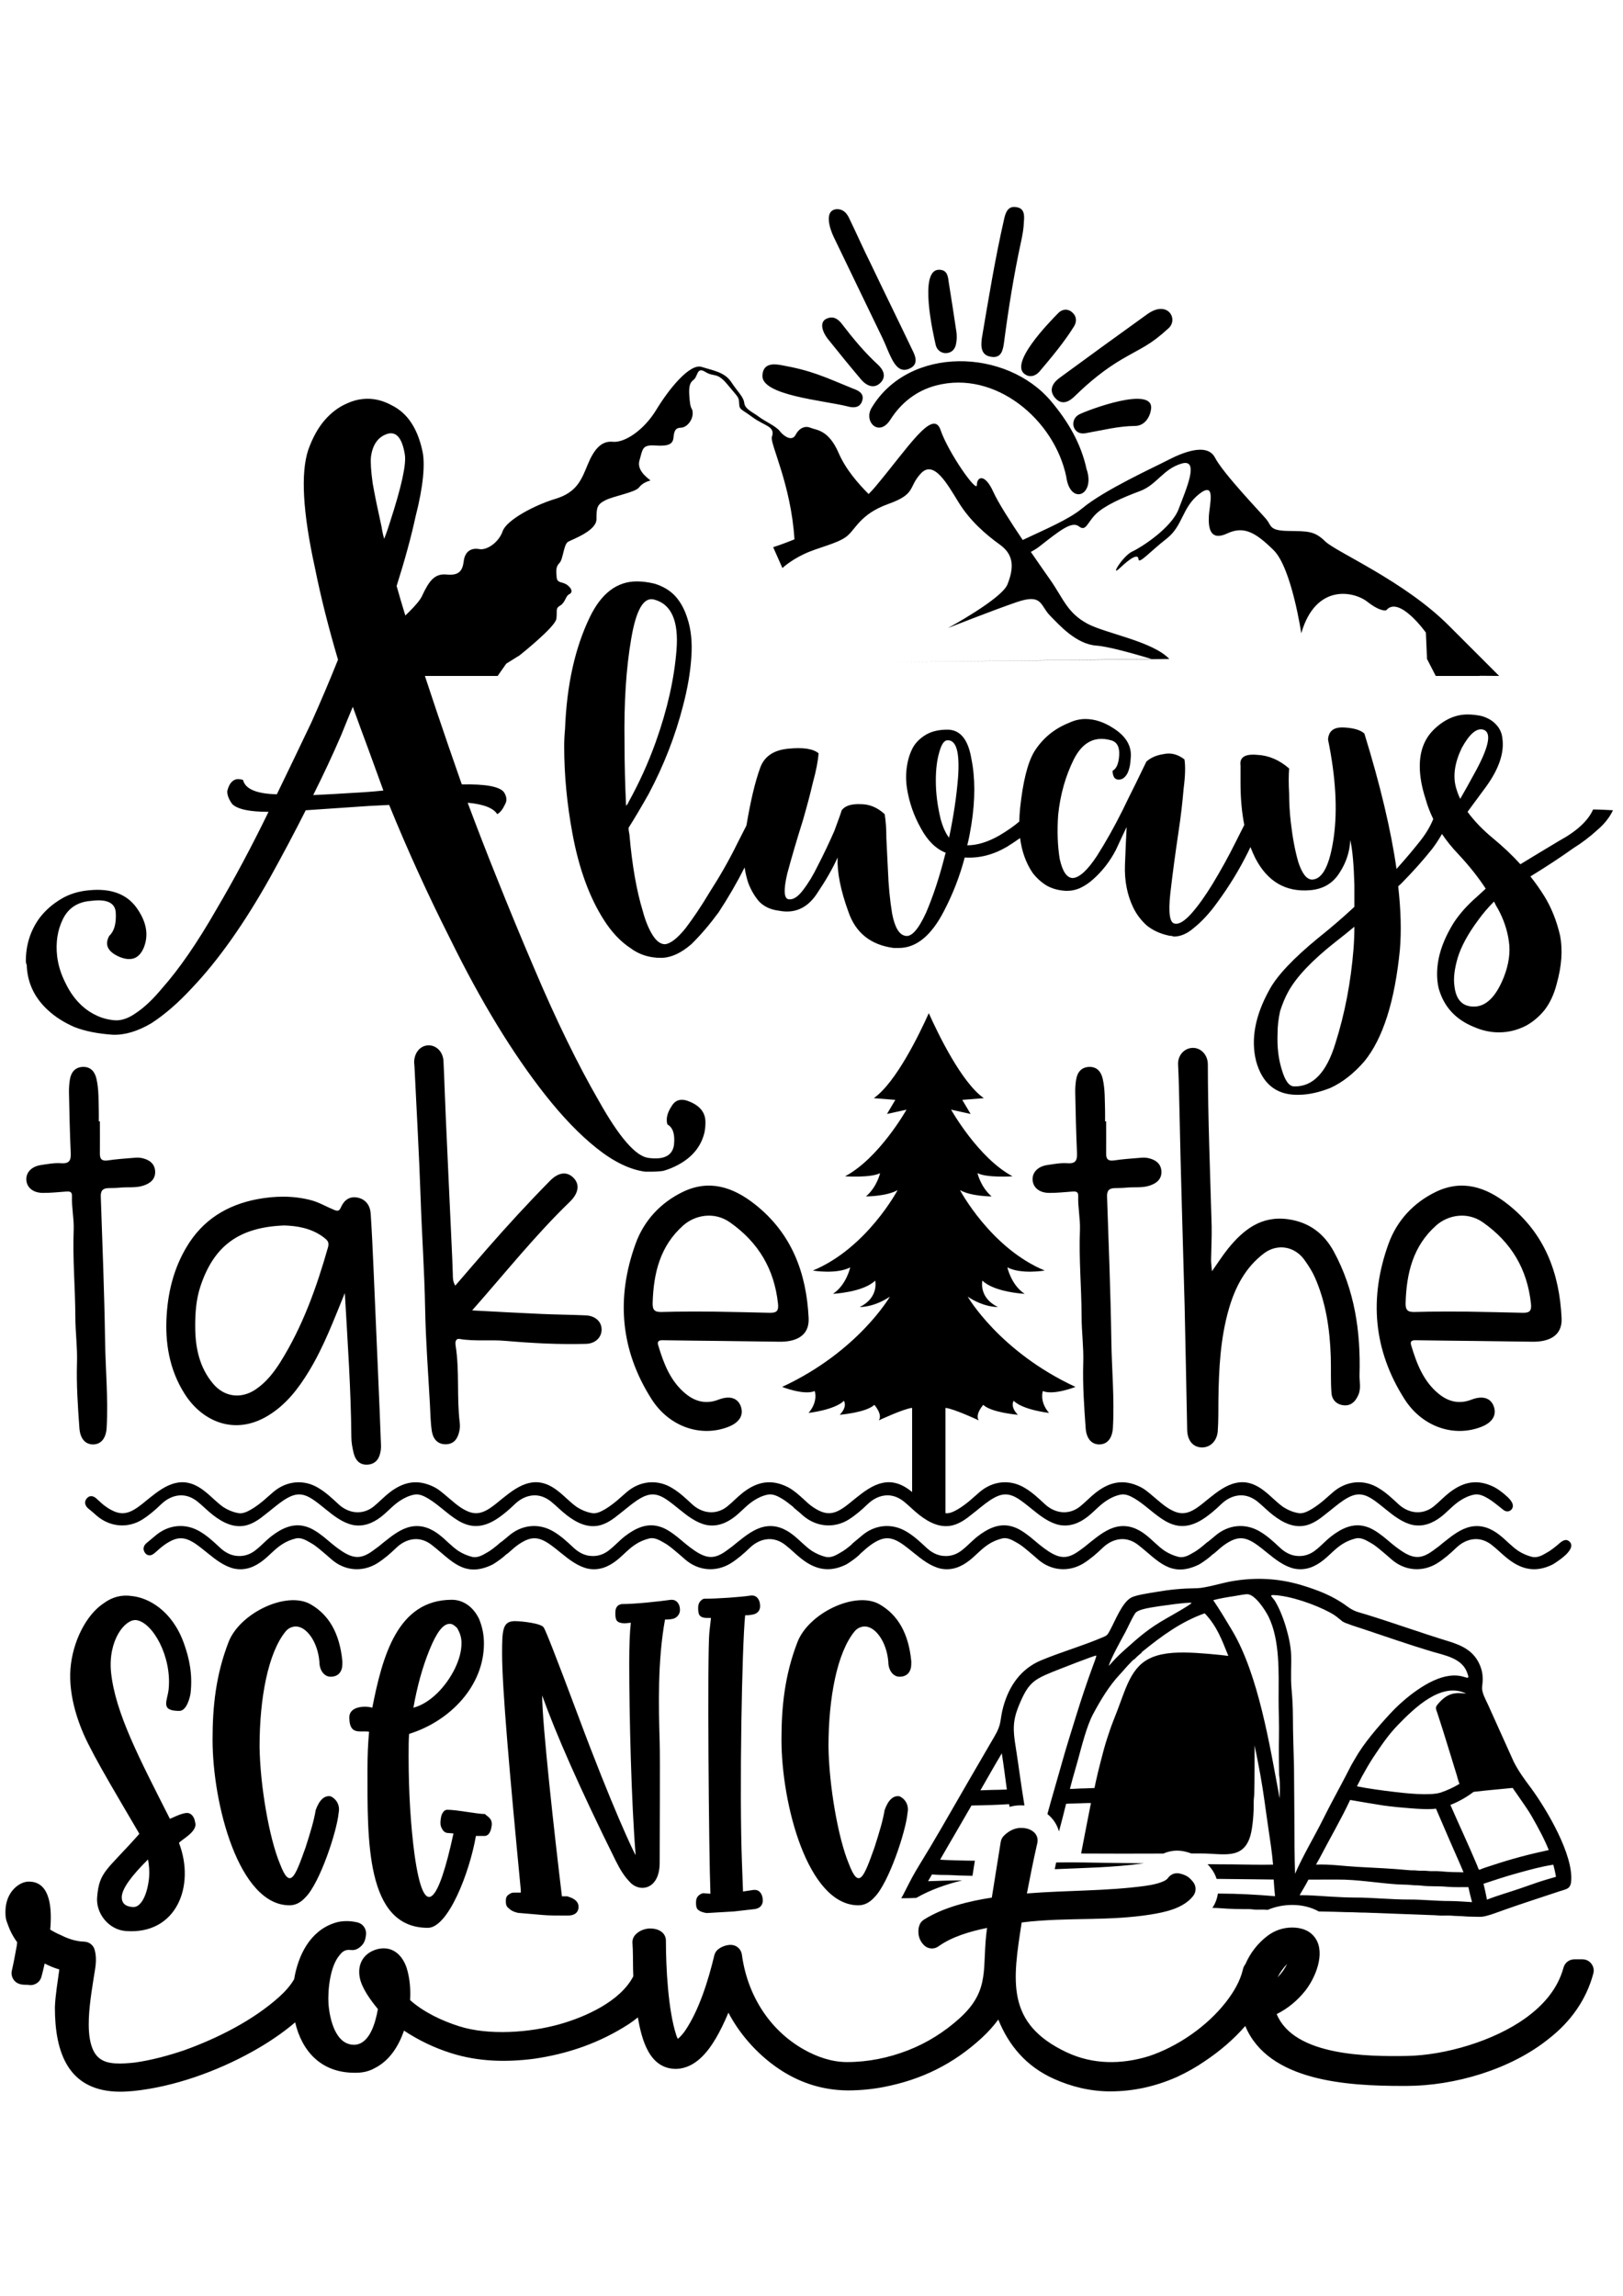
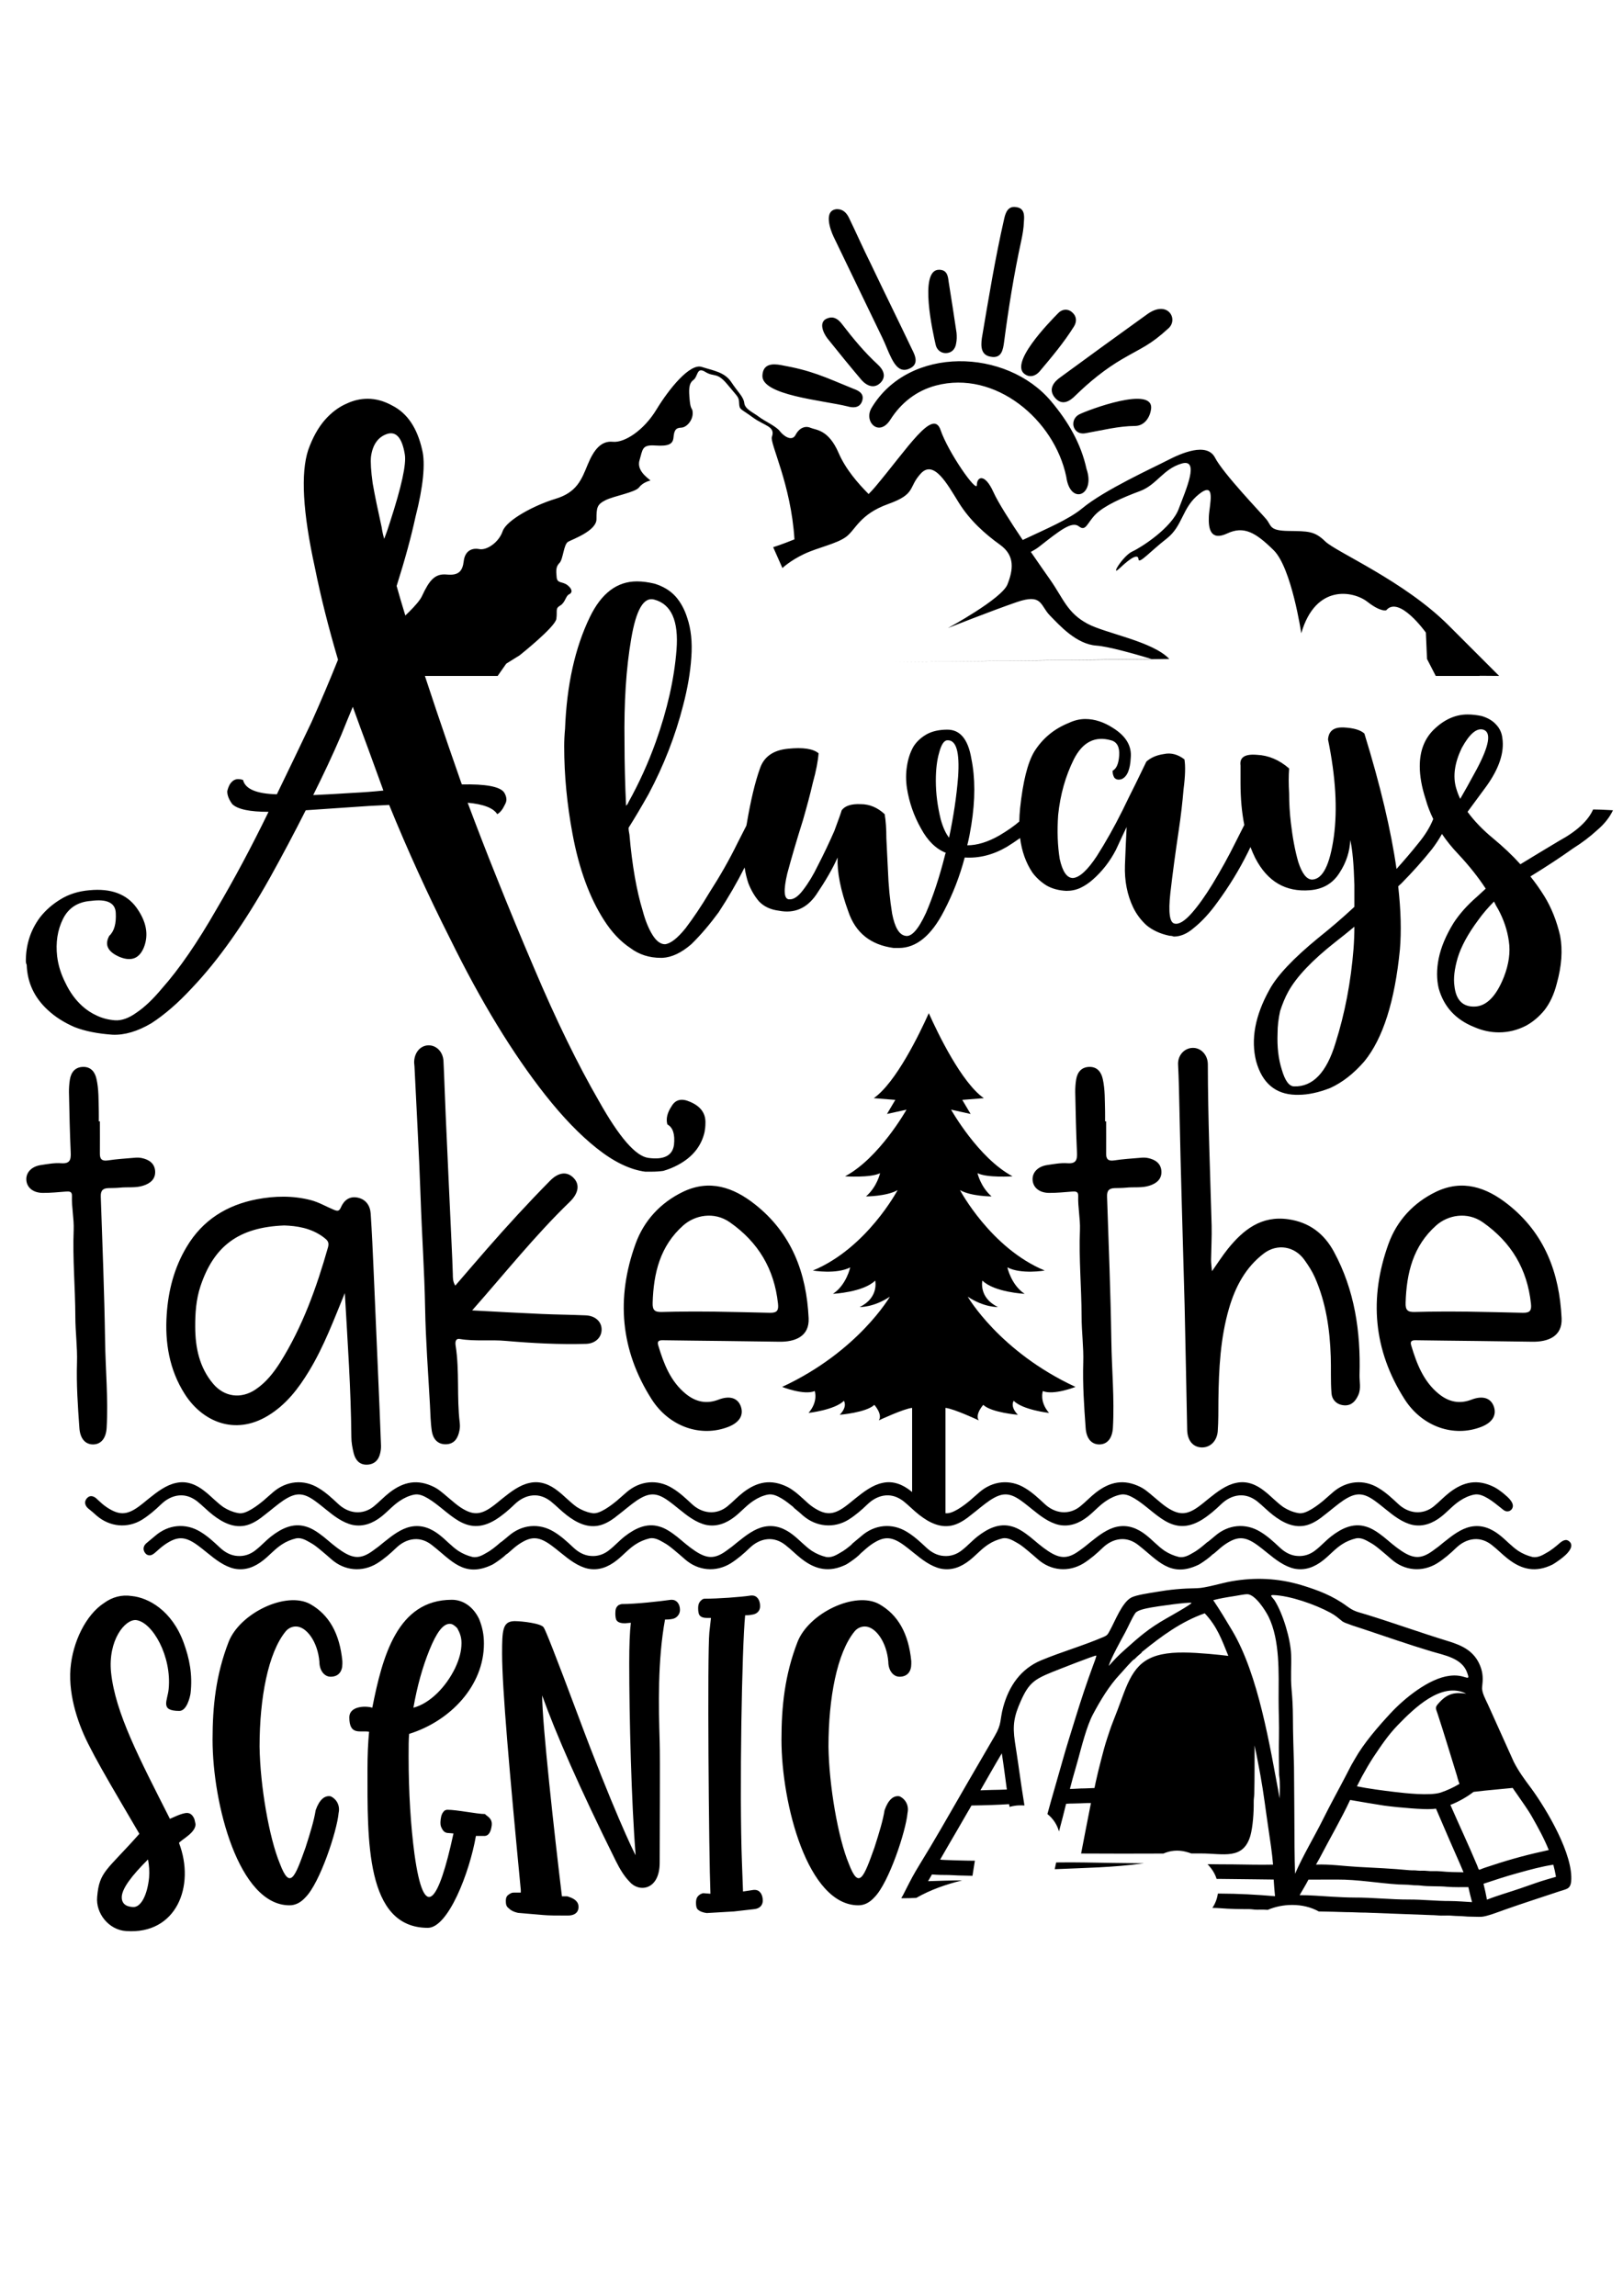
<svg xmlns="http://www.w3.org/2000/svg" version="1.1" id="katman_1" x="0px" y="0px" width="595.28px" height="841.89px" viewBox="0 0 595.28 841.89" style="enable-background:new 0 0 595.28 841.89;" xml:space="preserve">
  <g>
    <path d="M182.382,298.564c1.034-0.571,1.964-1.714,2.74-3.381c0.414-0.714,0.621-1.38,0.621-1.951c0-0.905-0.311-1.856-0.931-2.761 c-1.602-2.046-6.77-2.999-15.403-2.808l-0.31-0.809c-6.255-17.852-12.043-34.989-17.265-51.365 c-2.43-7.236-4.548-14.09-6.358-20.612c2.998-9.473,5.324-17.947,6.926-25.373c1.448-5.617,2.327-10.425,2.741-14.519 c0.413-4.285,0.31-7.617-0.311-10.044c-1.81-7.997-5.428-13.377-10.907-16.185c-2.998-1.666-6.047-2.523-9.044-2.523 c-2.637,0-5.17,0.571-7.599,1.713c-3.049,1.286-5.739,3.332-8.167,6.094c-2.43,2.809-4.445,6.426-6.048,10.901 c-2.843,8.569-2.016,22.945,2.429,43.224c2.171,10.806,5.014,22.041,8.478,33.751c-3.05,7.617-6.307,15.28-9.717,22.897 c-4.24,8.902-8.478,17.756-12.717,26.468c-7.494-0.19-11.629-1.952-12.405-5.285c-0.621-0.19-1.241-0.286-1.809-0.286 c-1.24,0-2.223,0.667-3.049,1.953c-0.414,0.762-0.725,1.571-0.93,2.523c0,1.475,0.62,3.046,1.86,4.712 c2.016,1.905,6.46,2.809,13.283,2.809c-6.254,12.853-12.612,24.753-19.074,35.702c-7.028,12.283-13.697,21.946-19.952,28.991 c-3.255,3.904-6.356,6.903-9.407,8.95c-2.842,2.048-5.479,2.952-7.855,2.809c-2.431-0.19-4.653-0.761-6.669-1.714 c-2.016-0.905-3.876-2.142-5.479-3.618c-2.43-2.237-4.445-4.998-6.047-8.378c-1.603-3.141-2.635-6.378-3.049-9.758 c-0.568-4.998,0.104-9.568,2.119-13.662c2.016-4.094,5.478-6.332,10.337-6.665c5.841-0.762,8.892,0.714,9.046,4.428 c0.207,3.903-0.568,6.711-2.378,8.377c-1.86,3.333-0.517,5.951,3.929,7.807c4.238,1.666,7.133,0.476,8.787-3.618 c1.809-4.666,0.878-9.473-2.74-14.519c-3.618-4.998-9.408-7.14-17.264-6.378c-4.032,0.333-7.598,1.476-10.596,3.332 c-3.05,1.856-5.583,4.093-7.599,6.712c-3.411,4.617-5.118,9.949-5.118,15.899c0,0.523,0.104,1,0.312,1.381 c0.207,6.521,2.791,12.091,7.856,16.708c2.638,2.429,5.841,4.475,9.667,6.141c3.877,1.523,8.528,2.428,13.957,2.808 c4.444,0.191,9.199-1.237,14.214-4.188c4.858-3.143,9.822-7.426,14.835-12.854c9.717-10.187,19.331-23.801,28.791-40.701 c4.445-7.998,8.787-16.186,13.025-24.563c5.066-0.333,10.389-0.714,16.076-1.096c5.013-0.381,9.873-0.667,14.523-0.857 c6.668,16.376,14.112,32.752,22.383,49.128c11.319,23.04,22.949,42.081,34.837,57.172c6.461,8.187,12.715,14.661,18.815,19.517 c6.254,4.999,12.199,7.902,17.832,8.665h2.431c1.446,0,2.842-0.096,4.238-0.287c2.016-0.571,3.824-1.333,5.479-2.237 c5.22-2.808,8.477-6.807,9.666-11.996c0.207-1.142,0.311-2.142,0.311-3.094c0.207-3.713-1.707-6.379-5.738-8.045 c-3.049-1.333-5.272-0.762-6.669,1.666c-1.602,2.38-2.118,4.617-1.55,6.665c2.067,1.142,2.843,3.617,2.429,7.521 c-0.569,3.952-3.722,5.523-9.355,4.761c-4.652-0.571-10.699-7.522-18.195-20.898c-7.65-13.234-15.662-29.562-23.933-49.126 c-4.444-10.377-8.993-21.375-13.593-32.895c-3.67-9.092-7.185-18.232-10.597-27.325 C177.37,294.898,180.987,296.327,182.382,298.564L182.382,298.564z M547.671,307.466c-3.826-3.143-6.979-6.427-9.407-9.759 c1.241-1.667,3.565-4.809,6.978-9.473c4.652-6.522,6.564-12.377,5.789-17.566c-0.207-1.856-0.93-3.476-2.119-4.761 c-1.24-1.476-3.049-2.618-5.479-3.332c-1.811-0.381-3.516-0.571-5.169-0.571c-4.446,0-8.581,1.856-12.405,5.569 c-3.412,3.38-5.118,7.807-5.118,13.424c0,3.522,0.673,7.522,2.119,11.949c0.698,2.526,1.642,4.988,2.825,7.392 c-1.179,2.967-3.042,5.992-5.616,9.079c-2.378,2.999-5.013,6.046-7.857,9.235c-2.015-14.139-5.943-30.704-11.785-49.65 c-1.446-1.333-3.979-2.047-7.597-2.238h-0.622c-3.203,0-4.91,1.477-5.116,4.427c2.791,13.614,3.515,25.516,2.119,35.703 c-1.447,10.235-4.03,15.47-7.909,15.661c-2.016,0-3.721-2.142-5.115-6.426c-1.241-4.285-2.119-9.14-2.74-14.519 c-0.413-3.522-0.62-7.046-0.62-10.616c-0.207-3.522-0.207-6.57,0-9.188c-3.618-3.142-7.548-4.809-11.786-4.999 c-4.445-0.381-6.46,0.905-6.047,3.904v6.379c0,5.652,0.462,10.793,1.386,15.431c-0.849,1.691-1.911,3.798-3.194,6.324 c-2.585,5.236-5.427,10.33-8.477,15.375c-2.637,4.285-5.118,7.807-7.548,10.569c-2.635,2.999-4.754,4.284-6.356,3.903 c-1.811-0.333-2.326-4.094-1.552-11.139c0.827-7.236,1.861-14.853,3.051-22.85c0.826-5.426,1.396-10.521,1.809-15.375 c0.621-4.809,0.725-8.426,0.311-10.854c-2.43-1.857-4.963-2.523-7.547-1.952c-2.637,0.38-4.756,1.286-6.41,2.761 c-1.188,2.428-2.481,5.141-3.928,8.093c-1.603,3.189-3.205,6.426-4.807,9.759c-3.05,6.14-6.203,11.71-9.408,16.756 c-3.412,5.189-6.358,7.902-8.787,8.092c-2.223,0-3.824-2.332-4.858-6.998c-0.776-4.808-0.982-10.187-0.569-16.137 c0.775-7.474,2.689-14.234,5.738-20.374c3.204-6.332,7.754-8.664,13.646-6.998c2.171,0.571,3.206,2.428,2.999,5.569 c-0.208,3-0.983,4.856-2.431,5.618c0,0.904,0.207,1.761,0.621,2.475c0.619,0.761,1.498,0.952,2.739,0.571 c2.016-0.904,3.102-3.522,3.309-7.806c0.413-4.285-1.706-7.902-6.358-10.854c-3.412-2.237-6.874-3.379-10.287-3.379 c-2.016,0-4.031,0.476-6.047,1.428c-5.479,2.189-9.717,5.76-12.715,10.567c-2.431,4.095-4.136,10.997-5.17,20.661 c-0.174,1.714-0.272,3.363-0.301,4.944c-1.858,1.616-4.289,3.311-7.298,5.101c-4.238,2.427-8.167,3.617-11.785,3.617 c0.62-2.427,1.086-4.951,1.499-7.521c1.447-9.14,1.447-17.233,0-24.277c-1.188-7.093-4.134-10.616-8.787-10.616 c-2.998,0-5.53,0.572-7.546,1.667c-2.016,1.143-3.67,2.618-4.859,4.475c-1.188,2.047-2.016,4.475-2.43,7.283 c-0.412,2.571-0.412,5.284,0,8.045c0.827,5.236,2.533,10.14,5.17,14.804c2.43,4.475,5.428,7.426,9.097,8.902 c-0.207,0.381-0.311,0.667-0.311,0.857c-2.016,7.998-4.341,15.043-6.978,21.185c-2.844,6.14-5.375,8.948-7.598,8.377 c-2.223-0.381-3.824-3.046-4.808-8.092c-0.828-4.999-1.345-10.426-1.552-16.185c-0.206-3.904-0.361-7.712-0.567-11.425 c0-3.523-0.207-6.522-0.621-8.902c-2.635-2.429-5.529-3.666-8.787-3.666c-3.41-0.143-5.736,0.571-6.978,2.238 c-0.206,0.762-1.085,3.285-2.688,7.568c-1.86,4.237-3.877,8.521-6.1,12.806c-1.602,3.332-3.411,6.331-5.428,8.949 c-1.809,2.38-3.514,3.522-5.168,3.332c-1.809-0.19-2.015-3.332-0.568-9.473c1.602-5.951,3.515-12.472,5.737-19.518 c1.396-4.856,2.638-9.425,3.619-13.709c1.24-4.427,1.912-8.093,2.119-10.854c-2.016-1.666-5.738-2.237-11.216-1.666 c-5.428,0.523-8.839,2.952-10.287,7.236c-1.809,5.046-3.413,11.806-4.859,20.374l-0.134,0.625 c-0.879,1.736-1.954,3.844-3.226,6.325c-2.998,6.141-6.461,12.187-10.287,18.137c-2.998,5.046-5.943,9.378-8.786,13.138 c-2.999,3.714-5.532,5.666-7.548,5.855c-1.602,0-3.154-1.142-4.549-3.38c-1.396-2.237-2.636-5.188-3.618-8.902 c-2.222-7.283-3.876-16.565-4.858-27.895c-0.208-0.953-0.312-1.762-0.312-2.524c2.223-3.522,4.653-7.617,7.289-12.281 c5.635-10.568,9.873-21.469,12.715-32.608c1.604-6.142,2.638-11.997,3-17.566c0.413-5.618-0.104-10.425-1.5-14.52 c-0.983-3.142-2.431-5.76-4.239-7.807c-2.016-2.237-4.651-3.808-7.857-4.76c-2.223-0.523-4.342-0.809-6.357-0.809 c-7.288,0-13.024,4.332-17.264,13.091c-5.479,11.329-8.478,24.992-9.097,40.986c-0.207,2.238-0.311,4.38-0.311,6.427 c0,10.616,1.034,21.278,3.051,32.084c2.377,12.854,6.254,23.326,11.475,31.514c2.843,4.474,6.047,7.902,9.717,10.33 c3.205,2.427,6.978,3.617,11.217,3.617h0.568c3.463-0.19,6.977-1.856,10.597-4.998c3.462-3.38,6.77-7.283,10.026-11.71 c3.531-5.383,6.703-10.847,9.519-16.435c0.304,2.042,0.768,3.982,1.387,5.818c1.034,2.619,2.327,4.808,3.929,6.665 c1.861,1.904,4.238,2.999,7.288,3.379c5.634,1.096,10.183-0.857,13.646-5.854c3.411-5.046,6.047-9.568,7.857-13.663 c-0.207,5.379,1.086,11.997,3.928,19.803c2.636,7.807,8.168,12.235,16.645,13.377h1.86c6.461,0,11.991-4.571,16.643-13.663 c3.206-6.14,5.739-12.662,7.548-19.517c5.272,0.333,10.39-0.952,15.456-3.903c1.791-1.116,3.41-2.193,4.857-3.233 c0.609,4.846,2.117,9.081,4.549,12.707c1.396,1.856,3.103,3.427,5.17,4.712c2.015,1.144,4.393,1.81,7.236,1.953 c1.809,0,3.515-0.333,5.168-1.095c1.603-0.762,3.102-1.762,4.55-3.047c3.411-2.999,6.253-6.616,8.476-10.901 c1.81-3.903,3.103-6.712,3.929-8.378c-0.206,3.904-0.412,8.569-0.619,13.948c-0.207,5.76,0.826,10.997,3.049,15.614 c1.189,2.428,2.791,4.57,4.807,6.427c2.224,1.856,5.066,3.189,8.528,3.903c0.569,0,1.086,0.095,1.5,0.286 c2.43,0,4.858-1,7.236-3.046c3.05-2.428,5.997-5.616,8.787-9.521c4.238-5.76,8.013-11.901,11.217-18.375l0.916-1.889 c0.532,1.422,1.122,2.781,1.771,4.078c4.446,8.569,11.113,12.473,20.004,11.759c4.858-0.381,8.478-2.523,10.906-6.427 c2.43-3.713,3.723-7.712,3.929-11.996c0.827,3.712,1.292,9.187,1.499,16.47v8.045c-4.239,3.952-8.684,7.759-13.336,11.473 c-9.046,7.425-15.042,13.757-17.833,18.946c-5.272,9.472-6.875,18.231-4.858,26.229c2.224,7.997,7.081,12.092,14.524,12.282h0.932 c3.617,0,7.546-0.858,11.784-2.524c4.444-2.046,8.58-5.284,12.456-9.758c6.823-8.378,11.165-22.041,13.026-40.987 c0.569-6.712,0.362-14.424-0.62-23.183l1.189-1.095c4.031-4.094,7.805-8.282,11.217-12.567c1.405-1.849,2.617-3.698,3.638-5.543 c1.729,2.565,3.755,5.062,6.078,7.495c3.826,4.094,7.186,8.283,9.977,12.568l-3.309,3.046c-3.462,2.999-6.253,6.141-8.476,9.521 c-2.843,4.617-4.651,8.997-5.479,13.091c-0.775,3.904-0.775,7.522,0,10.854c1.861,6.712,6.15,11.473,13.025,14.234 c3.049,1.333,6.048,1.952,9.098,1.952c3.411,0,6.772-0.809,9.976-2.475c2.43-1.333,4.652-3.189,6.669-5.618 c2.016-2.57,3.565-5.855,4.548-9.759c1.809-6.473,2.223-12.329,1.24-17.566c-1.24-5.378-3.152-10.234-5.788-14.519 c-1.604-2.57-3.309-4.999-5.117-7.236c5.427-3.332,10.699-6.76,15.713-10.33c3.257-2.047,6.202-4.284,8.786-6.665 c2.638-2.237,4.55-4.665,5.79-7.283c-3.256-0.19-5.687-0.286-7.288-0.286c-1.809,4.094-5.943,7.949-12.405,11.472 c-4.651,2.761-9.407,5.664-14.267,8.617C554.647,313.606,551.289,310.465,547.671,307.466L547.671,307.466z M542.243,337.313 c1.602-2.237,3.516-4.475,5.738-6.712c0.414,0.952,0.93,1.904,1.499,2.808c2.016,3.714,3.358,7.617,3.928,11.711 c0.62,4.093,0,8.474-1.81,13.138c-2.791,7.045-6.357,10.663-10.596,10.854c-4.444,0.19-6.979-2.332-7.547-7.521 c-0.414-2.809,0-6.235,1.188-10.33C535.886,347.167,538.367,342.501,542.243,337.313L542.243,337.313z M541.622,282.093 c-2.635,4.856-4.65,8.473-6.046,10.854c-0.622-1.286-1.138-2.666-1.552-4.141c-1.189-4.285-0.466-9.14,2.12-14.52 c2.843-5.188,5.478-7.427,7.907-6.712C547.051,268.526,546.275,273.334,541.622,282.093L541.622,282.093z M230.557,294.089 c-0.206,0.571-0.517,1-0.931,1.38c-0.361-7.806-0.568-15.613-0.568-23.42c-0.207-14.329,0.568-26.849,2.431-37.654 c1.809-10.806,4.6-15.614,8.476-14.52c6.255,1.667,8.994,7.807,8.167,18.422c-0.827,10.617-3.36,21.851-7.599,33.751 C237.742,279.856,234.383,287.187,230.557,294.089L230.557,294.089z M489.83,345.406c2.377-1.857,4.704-3.714,6.927-5.57 c0,2.618-0.104,5.285-0.311,8.093c-0.981,12.282-3.203,23.801-6.616,34.561c-3.256,10.806-8.322,16.089-15.145,15.899 c-1.86,0-3.36-2.046-4.549-6.14c-1.24-3.904-1.758-8.331-1.551-13.377c0-2.618,0.311-5.284,0.931-8.093 c0.826-2.57,1.809-4.998,3.05-7.235C475.564,358.164,481.301,352.118,489.83,345.406L489.83,345.406z M351.407,284.901 c-0.568,7.236-1.705,14.662-3.308,22.279c-1.189-1.477-2.224-3.714-3.05-6.665c-1.189-4.856-1.809-9.568-1.809-14.234 c0-4.093,0.412-7.521,1.239-10.33c0.776-2.951,1.809-4.475,2.998-4.475C350.735,271.287,352.028,275.762,351.407,284.901 L351.407,284.901z M135.14,274.857l5.478,15.043c-3.617,0.381-7.391,0.666-11.217,0.856c-5.219,0.333-10.078,0.619-14.523,0.81 c3.618-7.236,7.081-14.567,10.286-22.04c1.395-3.523,2.843-6.951,4.237-10.33C131.211,264.242,133.123,269.431,135.14,274.857 L135.14,274.857z M143.047,191.456c-0.621,2.047-1.344,4.095-2.119,6.141c-0.414-1.333-0.723-2.713-0.93-4.188 c-1.396-6.332-2.533-11.711-3.308-16.186c-0.62-4.475-0.827-7.712-0.62-9.759c0.62-4.475,2.636-7.284,6.047-8.378 c3.257-0.952,5.375,1.571,6.357,7.521C149.096,170.129,147.287,178.413,143.047,191.456L143.047,191.456z" />
    <path d="M56.903,429.449c-0.212-2.908-2.332-4.242-4.938-4.787c-0.879-0.182-1.818-0.182-2.696-0.092 c-3.273,0.273-6.515,0.485-9.758,0.971c-2.122,0.302-2.909-0.485-2.879-2.516c0.031-3.939,0-7.879,0-11.818 c-0.121,0-0.272,0-0.393,0c0-1.242,0.03-2.485,0-3.728c-0.121-3.969,0.03-7.938-0.849-11.817c-0.545-2.485-1.97-4.424-4.818-4.424 c-2.939,0.03-4.484,1.879-4.94,4.637c-0.242,1.545-0.363,3.151-0.333,4.727c0.152,7.333,0.303,14.666,0.636,21.969 c0.121,2.696-0.242,4.241-3.515,3.999c-2.454-0.182-4.969,0.304-7.423,0.667c-3.424,0.515-5.516,2.728-5.333,5.485 c0.181,2.787,2.484,4.696,5.999,4.727c2.818,0.03,5.636-0.272,8.454-0.484c1.211-0.062,2.333-0.152,2.272,1.574 c-0.151,4.183,0.789,8.333,0.637,12.455c-0.424,10.605,0.576,21.181,0.606,31.786c0,5.637,0.787,11.272,0.606,16.878 c-0.243,8.029,0.303,15.999,0.878,23.999c0.273,3.938,2.182,6.03,5.03,6.03c2.909-0.031,4.727-2.212,4.97-6.091 c0.605-10.697-0.424-21.363-0.576-32.06c-0.272-17.575-0.97-35.149-1.575-52.694c-0.091-2.272,0.788-3.091,2.818-3.15 c1.364-0.031,2.696-0.031,4.06-0.152c2.909-0.334,5.909,0.182,8.727-0.758C55.117,433.963,57.086,432.389,56.903,429.449 L56.903,429.449L56.903,429.449z M138.718,504.9c-0.545-13.09-1.122-26.15-1.697-39.24c-0.303-6.879-0.606-13.757-1.061-20.636 c-0.212-2.938-1.757-5.212-4.788-5.849c-2.97-0.605-5,0.939-6.15,3.606c-0.606,1.424-1.273,1.394-2.577,0.849 c-2.817-1.152-5.393-2.727-8.393-3.516c-6.636-1.727-13.303-1.576-19.848-0.333c-10.969,2.121-19.878,7.575-25.757,17.484 c-4.576,7.635-6.727,16.06-7.302,24.756c-0.697,10.272,0.939,20.302,6.636,29.211c6.394,10.03,18.242,15.302,30.423,7.969 c6.697-4.029,11.242-9.969,15.181-16.483c5.455-8.999,9.091-18.817,13.091-28.545c1,17.637,2.242,35.211,2.394,52.816 c0,2,0.394,4.06,0.878,6c0.606,2.363,2.061,4.151,4.727,4.12c2.696-0.029,4.394-1.576,4.97-4.211 c0.212-0.879,0.333-1.788,0.303-2.697C139.445,521.779,139.081,513.324,138.718,504.9L138.718,504.9L138.718,504.9z M120.325,457.326c-4.212,14.817-9.363,29.211-17.575,42.302c-2.424,3.818-5.212,7.363-9.06,9.938 c-5.273,3.516-11.364,2.758-15.484-2.091c-5.09-6-6.576-13.302-6.605-20.848c-0.03-5,0.303-10.09,1.939-14.998 c4.909-14.667,13.969-21.605,30.726-22.242c4.393,0.151,9.818,0.849,14.453,4.363C119.961,454.691,120.839,455.417,120.325,457.326 L120.325,457.326L120.325,457.326z M214.835,482.356c-5.393-0.243-10.817-0.273-16.242-0.516 c-8.182-0.363-16.393-0.817-25.422-1.303c12.151-13.757,23.12-27.544,35.786-39.786c3.243-3.121,3.818-6.424,1.364-8.848 c-2.394-2.425-5.515-2.03-8.575,1.09c-7.939,8.031-15.575,16.364-22.999,24.848c-3.909,4.454-7.757,9-11.757,13.606 c-0.97-1.547-0.878-2.909-0.909-4.243c-0.121-3.515-0.242-7-0.425-10.483c-0.726-15.909-1.484-31.787-2.181-47.696 c-0.303-6.636-0.485-13.303-0.818-19.938c-0.181-3.424-2.636-5.818-5.545-5.757c-3.03,0.091-5.242,2.788-5.212,6.364 c0,0.424,0.122,0.878,0.122,1.333c0.757,15.999,1.696,31.999,2.243,47.998c0.454,13.637,1.424,27.241,1.666,40.907 c0.212,11.727,1.122,23.424,1.758,35.119c0.181,3.272,0.212,6.546,0.696,9.758c0.424,2.758,2.061,4.909,5.212,4.817 c3.152-0.091,4.425-2.363,4.939-5.15c0.182-0.879,0.182-1.788,0.091-2.696c-1.152-9.395-0.03-18.939-1.515-28.363 c-0.151-1-0.182-2.666,1.515-2.395c5.606,0.94,11.272,0.183,16.877,0.698c9.788,0.848,19.605,1.363,29.423,1.09 c3.394-0.091,5.666-2.303,5.727-5.12C220.744,484.749,218.411,482.506,214.835,482.356L214.835,482.356L214.835,482.356z M285.741,492.022c5.788,0.121,11.181-1.879,10.848-8.636c-0.788-16.605-6.212-31.09-19.666-41.726 c-7.97-6.303-16.697-9.271-26.423-4.606c-8.211,3.971-14.302,10.515-17.393,19.061c-7.181,19.847-5.575,38.998,5.878,56.967 c6.424,10.091,18.029,14.12,28.18,10.15c4-1.576,5.667-4.242,4.576-7.423c-1.09-3.122-4.03-4.151-8.211-2.546 c-4.485,1.728-8.424,0.788-11.999-2.121c-5.606-4.575-8.061-10.999-10.061-17.635c-0.393-1.213-0.302-2.062,1.516-2.03 c7.423,0.121,14.848,0.181,22.241,0.271C272.075,491.84,278.923,491.931,285.741,492.022L285.741,492.022L285.741,492.022z M242.804,481.113c-2.696,0.091-3.515-0.666-3.424-3.393c0.333-10.849,2.697-20.787,11.242-28.362 c4.212-3.728,11.243-5.213,17.09-1.122c10.454,7.333,16.272,17.15,17.636,29.786c0.272,2.425-0.243,3.455-2.97,3.394 c-6.727-0.15-13.515-0.333-20.271-0.424C255.683,480.932,249.228,480.932,242.804,481.113L242.804,481.113L242.804,481.113z M425.978,429.449c-0.213-2.908-2.333-4.242-4.939-4.787c-0.878-0.182-1.818-0.182-2.696-0.092 c-3.273,0.273-6.515,0.485-9.758,0.971c-2.121,0.302-2.908-0.485-2.879-2.516c0.031-3.939,0-7.879,0-11.818 c-0.121,0-0.271,0-0.393,0c0-1.242,0.03-2.485,0-3.728c-0.121-3.969,0.03-7.938-0.849-11.817c-0.545-2.485-1.971-4.424-4.818-4.424 c-2.939,0.03-4.484,1.879-4.939,4.637c-0.242,1.545-0.363,3.151-0.333,4.727c0.152,7.333,0.303,14.666,0.636,21.969 c0.121,2.696-0.241,4.241-3.515,3.999c-2.454-0.182-4.969,0.304-7.423,0.667c-3.425,0.515-5.516,2.728-5.334,5.485 c0.182,2.787,2.485,4.696,6,4.727c2.817,0.03,5.637-0.272,8.454-0.484c1.212-0.062,2.333-0.152,2.272,1.574 c-0.151,4.183,0.788,8.333,0.636,12.455c-0.424,10.605,0.576,21.181,0.606,31.786c0,5.637,0.788,11.272,0.606,16.878 c-0.243,8.029,0.303,15.999,0.879,23.999c0.272,3.938,2.181,6.03,5.029,6.03c2.909-0.031,4.727-2.212,4.97-6.091 c0.605-10.697-0.424-21.363-0.576-32.06c-0.271-17.575-0.97-35.149-1.574-52.694c-0.092-2.272,0.787-3.091,2.817-3.15 c1.363-0.031,2.696-0.031,4.061-0.152c2.908-0.334,5.908,0.182,8.727-0.758C424.19,433.963,426.159,432.389,425.978,429.449 L425.978,429.449L425.978,429.449z M498.641,504.173c0.454-15.818-1.758-31.09-9.424-45.21 c-3.606-6.637-9.061-10.758-16.696-11.849c-9.878-1.425-16.514,3.849-22.182,10.879c-1.969,2.454-3.636,5.09-5.816,8.181 c-0.152-1.787-0.334-2.969-0.334-4.182c0.061-4.151,0.304-8.333,0.213-12.484c-0.546-19.727-1.364-39.453-1.395-59.179 c0-3.455-2.485-6.121-5.545-6.061c-3.122,0.06-5.576,2.788-5.364,6.212c0.273,5.272,0.364,10.575,0.485,15.847 c0.485,24.152,1.272,48.271,1.909,72.391c0.363,15.212,0.606,30.423,0.939,45.664c0.091,3.788,2.03,6.212,5.121,6.395 c3.182,0.182,5.787-2.183,6.091-5.939c0.271-3.818,0.212-7.636,0.241-11.484c0.151-11.302,0.698-22.575,3.879-33.514 c2.303-7.909,6.061-15.09,12.818-20.211c4.938-3.728,11.332-2.605,14.878,2.425c1.454,2.03,2.787,4.09,3.817,6.394 c4.061,9.241,5.484,19.028,5.817,29.028c0.152,4.484-0.091,8.999,0.273,13.454c0.212,2.575,2.09,4.302,4.818,4.424 c2.575,0.091,4.03-1.575,5.029-3.817C499.276,509.112,498.58,506.627,498.641,504.173L498.641,504.173L498.641,504.173z M561.91,492.022c5.788,0.121,11.181-1.879,10.848-8.636c-0.787-16.605-6.212-31.09-19.665-41.726 c-7.97-6.303-16.697-9.271-26.424-4.606c-8.211,3.971-14.302,10.515-17.393,19.061c-7.181,19.847-5.575,38.998,5.879,56.967 c6.423,10.091,18.029,14.12,28.18,10.15c4-1.576,5.666-4.242,4.576-7.423c-1.091-3.122-4.031-4.151-8.212-2.546 c-4.484,1.728-8.424,0.788-11.999-2.121c-5.606-4.575-8.061-10.999-10.062-17.635c-0.393-1.213-0.302-2.062,1.517-2.03 c7.423,0.121,14.848,0.181,22.24,0.271C548.244,491.84,555.092,491.931,561.91,492.022L561.91,492.022L561.91,492.022z M518.973,481.113c-2.696,0.091-3.515-0.666-3.424-3.393c0.333-10.849,2.696-20.787,11.241-28.362 c4.213-3.728,11.243-5.213,17.09-1.122c10.454,7.333,16.273,17.15,17.637,29.786c0.272,2.425-0.243,3.455-2.97,3.394 c-6.727-0.15-13.515-0.333-20.271-0.424C531.852,480.932,525.396,480.932,518.973,481.113L518.973,481.113L518.973,481.113z" />
    <path d="M71.723,668.946l-0.391-1.763c-0.589-1.567-1.567-2.353-2.743-2.353c-1.96,0-5.683,1.96-6.271,2.156 c-11.2-22.14-20.017-38.794-21.585-53.686c-1.175-11.756,5.094-19.593,9.209-19.2c6.041,0.783,13.095,13.323,11.919,25.274 c-0.392,4.311-3.331,8.033,3.918,8.033c2.743,0,3.918-5.095,4.114-6.465c0.783-6.857-0.393-12.736-2.547-18.615 c-4.31-11.755-12.932-16.457-19.006-17.045c-3.722-0.588-7.216,0.393-10.155,2.547c-6.662,4.311-11.56,14.303-12.343,24.1 c-0.784,10.384,3.134,21.161,7.053,28.605c1.959,3.919,5.682,10.581,11.56,20.573l6.662,11.364 c-11.952,13.519-14.694,13.715-15.479,23.12c-0.588,6.072,4.311,12.146,10.58,12.539c18.451,1.371,25.503-16.458,19.43-32.329 C66.825,674.432,71.723,672.081,71.723,668.946L71.723,668.946z M48.571,699.315c-2.743-0.195-3.918-1.567-3.918-3.526 c0-3.135,3.527-7.837,9.633-13.911c0.392,2.155,0.587,4.311,0.392,6.662C54.057,694.808,51.706,699.708,48.571,699.315 L48.571,699.315z M95.203,640.503c0-17.797,3.135-34.451,9.601-42.288c0.979-1.176,2.351-1.764,3.723-1.764 c3.919,0,8.033,5.682,8.621,12.932c0,3.135,1.763,5.486,4.115,5.486c2.939,0,4.31-1.96,4.31-4.703v-0.979 c-0.979-10.189-4.898-17.047-11.756-20.933c-8.817-4.898-25.863,3.298-29.977,13.878c-4.703,12.148-5.878,23.708-5.878,35.823 c0,23.512,9.601,60.738,28.215,60.738c2.154,0,4.114-0.979,5.877-2.939c5.291-5.289,11.56-24.295,12.148-30.956 c0.587-2.743-0.785-5.095-2.939-6.074c-2.155-0.393-4.115,1.176-5.486,5.094c-0.588,3.724-1.959,8.229-3.723,13.716 c-3.919,10.972-5.682,15.674-9.405,5.877C98.729,674.007,95.398,654.806,95.203,640.503L95.203,640.503z M178.277,665.616 l-0.392-0.393c-2.938,0-10.188-1.567-13.911-1.567c-0.391,0-0.391,0.196-0.783,0.196c-0.98,0.816-1.372,1.795-1.568,3.363 c-0.195,1.601,0,2.384,0.196,2.776c0.587,1.371,1.175,1.958,2.155,2.155l2.351,0.195c-5.485,25.405-10.776,33.047-14.302,7.608 c-1.373-10.352-2.156-22.531-2.156-35.855c0-3.56,0-6.302,0.196-8.262c15.086-4.702,27.43-17.634,27.43-33.112 c0-3.331-0.588-6.074-1.763-9.013c-2.156-4.506-5.877-7.054-9.993-7.054c-19.984,0-25.47,20.77-29.193,39.578 c-2.547-0.783-8.425-0.588-8.425,3.527c0,6.857,4.114,4.702,7.249,5.29c-0.392,4.114-0.587,8.653-0.587,13.747 c0,25.7-0.784,58.159,22.14,58.159c7.445,0,15.283-20.181,17.633-33.699h2.743c1.568,0.195,2.547-0.98,2.938-3.136 C180.824,667.574,179.648,666.595,178.277,665.616L178.277,665.616z M157.509,605.072c2.546-6.269,4.897-9.6,7.445-9.6 c0.979,0,1.763,0.588,2.743,1.567c0.98,1.764,1.568,3.331,1.568,5.486c0,2.938-0.784,5.877-2.352,9.208 c-3.33,6.858-9.208,12.932-15.282,14.499C153.003,618.396,154.961,611.343,157.509,605.072L157.509,605.072z M246.461,586.655 h-0.392c-4.114,0.588-12.931,1.567-18.025,1.567c-0.196,0-0.784,0.197-1.175,0.393c-0.98,0.783-1.176,1.567-1.176,3.134 c0,1.177,0.196,1.96,0.391,2.353c0.588,0.979,1.96,1.175,3.135,1.175l2.156-0.196c-0.393,3.331-0.588,8.229-0.588,14.892 c0,19.201,0.783,51.138,2.351,70.339c-0.588-0.783-8.621-17.634-21.161-51.334c-8.425-22.531-11.952-31.349-12.539-32.132 c-0.784-1.568-8.229-2.353-10.385-2.353h-0.587c-4.114,0.197-4.311,3.331-4.311,11.953c0,12.539,2.743,43.691,6.858,86.601v0.979 h-2.156c-0.392,0-0.98,0-1.372,0.196c-1.568,0.783-1.959,1.372-1.959,2.938c0,1.176,0.195,1.96,0.979,2.548 c0.784,0.783,1.764,1.371,3.527,1.763l9.208,0.783c2.155,0.196,4.898,0.196,9.013,0.196c2.352,0,3.723-0.979,3.918-2.742 c0.197-2.156-1.175-3.331-3.526-4.114l-0.587-0.197H206.1c-2.743-22.728-7.25-63.285-7.25-73.669 c4.897,13.715,13.714,33.896,27.038,60.738c1.568,3.135,3.135,5.682,5.094,7.642c3.331,3.918,10.973,3.134,10.973-7.054 c0-10.973,0.195-38.403,0-44.28c-0.392-13.128-0.784-29.782,1.959-44.869c0.587,0,1.567,0,2.547-0.195 c1.568-0.195,2.939-1.567,2.939-3.33C249.4,588.027,248.029,586.655,246.461,586.655L246.461,586.655z M276.83,693.045h-0.392 l-3.918,0.588l-0.392-10.58c-0.979-25.862,0-79.352,1.176-90.716c0.588,0,1.566,0,2.351-0.196c1.958-0.195,3.134-1.371,3.134-3.135 c0-2.352-1.176-3.918-2.939-3.918h-0.392c-3.723,0.588-12.344,1.176-17.046,1.176c-0.392,0-0.784,0.195-0.979,0.391 c-0.98,0.784-1.371,1.567-1.371,3.135c0,1.176,0.195,1.959,0.391,2.352c0.587,0.979,1.764,1.176,2.939,1.176h1.371l-0.587,5.29 c-0.784,7.838-0.196,81.148,0.392,95.843l-2.547-0.195c-0.392,0-0.783,0.195-1.175,0.391c-1.176,0.784-1.568,1.567-1.568,3.169 c0,1.175,0.197,1.958,0.588,2.351c0.784,0.783,1.96,1.176,3.331,1.371l9.992-0.588l7.446-0.849 c1.958-0.196,3.134-1.372,3.134-3.135C279.769,694.613,278.593,693.045,276.83,693.045L276.83,693.045z M303.868,640.503 c0-17.797,3.135-34.451,9.6-42.288c0.98-1.176,2.352-1.764,3.724-1.764c3.918,0,8.032,5.682,8.62,12.932 c0,3.135,1.763,5.486,4.115,5.486c2.938,0,4.31-1.96,4.31-4.703v-0.979c-0.979-10.189-4.897-17.047-11.756-20.933 c-8.816-4.898-25.862,3.298-29.976,13.878c-4.703,12.148-5.879,23.708-5.879,35.823c0,23.512,9.601,60.738,28.214,60.738 c2.154,0,4.114-0.979,5.878-2.939c5.29-5.289,11.56-24.295,12.147-30.956c0.588-2.743-0.784-5.095-2.938-6.074 c-2.155-0.393-4.115,1.176-5.486,5.094c-0.588,3.724-1.96,8.229-3.723,13.716c-3.919,10.972-5.682,15.674-9.405,5.877 C307.394,674.007,304.063,654.806,303.868,640.503L303.868,640.503z" />
    <path style="fill-rule:evenodd;clip-rule:evenodd;" d="M131.594,240.068c0,0,20.481-15.656,23.162-21.446s4.718-8.364,9.115-7.935 c4.396,0.429,5.79-1.287,6.219-4.933c0.429-3.646,2.895-4.933,5.684-4.396c2.788,0.536,7.185-2.466,8.579-6.541 c1.394-4.075,11.581-9.544,19.409-11.903c7.828-2.359,9.543-7.077,11.795-12.546c2.251-5.469,4.932-8.793,9.222-8.365 c4.289,0.429,11.367-4.182,15.978-11.795c4.611-7.613,12.277-17.05,16.62-15.656s8.418,1.876,10.884,5.629 c2.466,3.753,4.451,5.309,4.719,7.614c0.268,2.305,3.27,3.431,5.361,5.04s6.273,3.431,7.667,5.254 c1.394,1.823,4.45,3.967,5.79,1.394c1.34-2.573,3.539-3.458,5.496-2.6c1.958,0.858,6.542,0.536,10.294,9.221 c2.621,6.067,7.23,11.27,10.996,15.062c0.845-0.84,1.646-1.705,2.396-2.596c12.002-14.263,21.221-29.048,24.004-20.873 c2.783,8.174,13.306,23.22,13.306,20.176c0-3.043,2.87-4.522,6.088,2.609c1.73,3.836,6.205,10.817,10.728,17.533 c8.162-3.867,16.917-7.518,21.806-11.591c8.089-6.742,26.291-15.024,31.299-17.625c5.008-2.6,14.447-6.742,17.433-0.963 c2.985,5.778,16.757,20.127,18.779,22.535s0.963,4.237,8.186,4.333c7.224,0.097,9.535,0,13.483,3.853 c3.949,3.852,28.988,14.542,45.168,30.722l18.588,18.588l-7.102-0.053v0.053h-16.148l-3.199-6.217l-0.423-9.675 c0,0-9.823-13.772-14.543-8.187c0,0-1.926,0.771-6.934-3.13c-5.009-3.9-18.925-6.742-24.222,11.557c0,0-3.563-23.981-10.112-30.433 c-6.549-6.453-10.883-9.053-17.047-6.164c-6.164,2.889-6.935-1.83-6.741-6.164c0.192-4.334,2.793-13.291-3.563-8.283 c-6.356,5.008-5.874,11.653-11.941,16.373s-10.209,9.535-10.306,7.512c-0.096-2.022-2.696-0.675-6.741,3.178s1.059-4.43,4.43-5.971 c3.371-1.541,14.446-8.668,17.047-15.602c2.601-6.935,7.896-18.685,1.06-16.662c-6.838,2.022-9.053,7.8-15.313,10.112 c-6.26,2.312-13.001,5.297-16.18,8.475c-3.178,3.178-3.563,6.453-6.163,4.431c-2.601-2.022-7.03,1.541-14.639,7.512 c-0.726,0.569-1.74,1.197-2.98,1.866c2.814,4.103,5.407,7.79,7.078,10.176c4.87,6.958,6.262,12.176,13.741,16.176 c6.654,3.559,23.91,6.431,29.963,12.901l-101.296,1.135l94.762-1.135c-6.76-2.039-15.897-4.592-20.212-4.9 c-7.306-0.521-13.393-7.305-17.046-11.044c-3.652-3.74-2.695-8.176-12.263-4.871c-9.566,3.305-25.134,9.479-25.134,9.479 s19.741-10.698,21.829-16.002c2.087-5.305,2.87-10.523-2.696-14.524c-5.566-4-11.132-8.958-15.22-15.567 s-9.045-15.742-13.828-10.61c-4.783,5.131-1.565,7.479-12.001,11.219c-10.437,3.739-11.915,9.392-15.395,12.001 c-3.479,2.609-10.349,3.914-15.48,6.349c-5.131,2.436-7.915,5.131-7.915,5.131l-3.389-7.651c0,0,3.171-0.979,7.8-2.871 c-1.225-20.167-9.104-35.253-8.273-37.587c1.394-3.914-2.734-3.967-7.077-7.185c-4.343-3.216-4.826-2.627-4.933-5.094 c-0.107-2.466-0.268-2.037-4.235-6.862c-3.968-4.825-4.879-2.627-8.15-4.665c-3.271-2.037-2.627,1.662-4.396,2.95 c-1.769,1.287-1.715,3.646-1.34,7.56c0.375,3.914,1.126,2.359,1.072,4.826c-0.053,2.466-2.198,5.04-4.235,5.094 c-2.038,0.053-2.574,1.125-2.789,3.592c-0.214,2.466-1.823,3.27-6.702,2.948c-4.879-0.322-4.557,1.288-5.79,5.523 c-1.233,4.235,4.449,7.238,3.967,7.345c-0.482,0.107-2.734,0.697-4.128,2.52s-9.168,3.11-12.278,4.665 c-3.11,1.555-3.324,2.681-3.324,6.97c0,4.289-8.74,7.345-10.402,8.283c-1.662,0.938-1.796,6.407-3.163,7.774 s-1.26,2.815-1.045,5.228s2.146,1.448,4.021,2.949c1.877,1.501,1.77,2.788,0.536,3.325c-1.233,0.536-1.394,3.056-3.271,4.128 c-1.876,1.072-0.965,1.877-1.394,4.879c-0.429,3.003-13.458,13.351-13.458,13.351l-4.907,3.053l-3.155,4.509h-58.581 L131.594,240.068L131.594,240.068z" />
    <path style="fill-rule:evenodd;clip-rule:evenodd;" d="M398.513,171.974c3.378,9.753-6.018,13.517-7.433,2.836 c-4.333-20.9-26.062-39.218-47.829-33.43c-7.115,1.892-12.746,6.318-16.675,12.502c-4.172,6.567-9.931,0.746-6.898-4.316 c13.728-22.91,49.511-21.891,65.872-2.379C391.722,154.547,396.453,162.516,398.513,171.974L398.513,171.974z M303.452,124.065 c-1.63-2.142-3.444-6.36,0.355-7.443c2.197-0.689,3.772,0.595,5.025,2.228c4.028,5.245,8.261,10.37,13.14,14.853 c1.956,1.796,3.221,4.258,1.062,6.576c-2.354,2.427-5.077,1.271-7.051-0.932C311.734,134.327,307.578,129.231,303.452,124.065 L303.452,124.065z M376.247,137.445c-6.836-3.654,8.933-19.581,11.793-22.533c1.481-1.612,3.69-1.822,5.297-0.299 c1.589,1.428,1.657,3.372,0.565,5.119c-3.692,5.9-8.167,11.213-12.684,16.571C379.894,137.749,378.033,138.501,376.247,137.445 L376.247,137.445z M343.217,126.59c-0.974-4.227-6.287-27.598,1.142-27.669c2.833-0.026,3.319,2.017,3.557,4.225 c1.035,6.268,1.956,12.533,2.926,18.915c0.112,1.307,0.115,2.655-0.157,3.883c-0.286,2.027-1.599,3.501-3.735,3.552 C345.158,129.536,343.673,128.346,343.217,126.59L343.217,126.59z M395.889,151.933c3.307-1.64,27.345-10.642,26.3-1.986 c-0.375,3.109-2.439,6.229-5.855,6.253c-6.1,0.044-12.077,1.59-18.02,2.637c-1.763,0.388-3.555-0.132-4.349-1.932 C393.163,154.958,394.026,152.857,395.889,151.933L395.889,151.933z M279.646,137.548c0.297-4.147,3.631-4.249,6.82-3.672 c11.41,2.061,15.505,4.178,26.534,8.678c2.18,0.778,4.161,1.918,3.149,4.696c-0.949,2.433-3.302,2.355-5.362,1.756 C301.966,146.811,278.932,144.958,279.646,137.548L279.646,137.548z M360.112,124.08c2.486-14.708,4.902-29.429,8.226-43.98 c0.535-2.338,1.479-4.641,4.386-4.141c3.047,0.384,3.028,2.994,2.822,5.278c-0.072,2.456-0.492,4.835-1.014,7.23 c-2.651,12.201-4.628,24.545-6.254,36.92c-0.381,2.914-0.938,6.156-4.859,5.43C359.769,130.267,359.725,127.014,360.112,124.08 L360.112,124.08z M420.804,115.209c7.425-5.33,11.52,1.754,7.795,5.165c-6.814,6.242-9.473,6.924-16.956,11.283 c-6.262,3.648-11.912,8.248-17.066,13.265c-2.298,2.363-5.096,3.993-7.731,0.841c-2.456-3.06-0.38-5.756,2.26-7.546 C399.64,130.497,410.193,122.826,420.804,115.209L420.804,115.209z M305.746,86.811c-1.252-2.604-3.802-9.794,1.233-10.116 c2.211-0.012,3.521,1.347,4.423,3.208c2.698,5.576,5.194,11.248,7.972,16.817c4.982,10.463,10.123,20.85,15.082,31.27 c1.361,2.638,2.673,5.727-1.103,7.282c-3.242,1.337-5.047-1.316-6.332-3.795c-1.249-2.408-2.126-4.968-3.299-7.406 C317.741,111.646,311.714,99.241,305.746,86.811L305.746,86.811z" />
    <path style="fill-rule:evenodd;clip-rule:evenodd;" d="M553.036,571.616c5.175,4.066,10.28,5.107,16.342,2.147 c0.519-0.294,1.115-0.668,1.631-1.032c0.812-0.523,1.55-1.115,2.293-1.701c1.186-0.961,3.404-3.034,2.956-4.734 c-0.075-0.295-0.225-0.594-0.444-0.813c-0.443-0.443-0.957-0.817-1.624-0.742c-0.743,0.079-1.336,0.519-1.851,0.892 c-1.626,1.401-3.255,2.807-5.184,3.844c-1.472,0.888-3.25,1.845-5.101,1.48c-1.849-0.448-3.548-1.186-5.179-2.223 c-2.514-1.7-4.512-3.993-6.875-5.838c-3.106-2.439-6.582-3.844-10.578-3.037c-3.625,0.739-6.802,3.261-9.688,5.55 c-1.405,1.187-2.812,2.292-4.291,3.325c-4.218,3.035-7.024,2.883-11.313,0.074c-2.369-1.555-4.44-3.399-6.585-5.179 c-2-1.551-4.217-3.181-6.66-3.844c-4.73-1.406-9.023,0.813-12.647,3.624c-1.995,1.555-3.694,3.479-5.693,5.029 c-1.924,1.551-4.217,2.363-6.73,2.145c-2.442-0.146-4.66-1.406-6.436-3.105c-2.218-2.069-4.438-4.143-7.024-5.697 c-5.474-3.401-11.909-2.732-16.72,1.479c-0.768,0.659-1.534,1.277-2.305,1.915c-0.238,0.146-0.457,0.308-0.664,0.457 c-1.629,1.401-3.26,2.807-5.18,3.844c-1.477,0.888-3.255,1.845-5.1,1.48c-1.854-0.448-3.555-1.186-5.185-2.223 c-2.512-1.7-4.507-3.993-6.875-5.838c-3.104-2.439-6.581-3.844-10.578-3.037c-3.624,0.739-6.806,3.261-9.687,5.55 c-1.406,1.187-2.811,2.292-4.293,3.325c-4.212,3.035-7.02,2.883-11.315,0.074c-2.363-1.555-4.438-3.399-6.58-5.179 c-1.995-1.551-4.218-3.181-6.656-3.844c-4.735-1.406-9.027,0.813-12.652,3.624c-1.994,1.555-3.691,3.479-5.692,5.029 c-1.924,1.551-4.217,2.363-6.73,2.145c-2.438-0.146-4.657-1.406-6.436-3.105c-2.219-2.069-4.438-4.143-7.024-5.697 c-5.474-3.401-11.91-2.732-16.717,1.479c-1.036,0.888-2.072,1.701-3.105,2.588c-0.234,0.191-0.438,0.402-0.604,0.629 c-1.31,1.108-2.659,2.171-4.198,2.999c-1.472,0.888-3.25,1.845-5.101,1.48c-1.849-0.448-3.549-1.186-5.179-2.223 c-2.514-1.7-4.512-3.993-6.876-5.838c-3.105-2.439-6.581-3.844-10.577-3.037c-3.625,0.739-6.801,3.261-9.687,5.55 c-1.405,1.187-2.812,2.292-4.292,3.325c-4.217,3.035-7.025,2.883-11.313,0.074c-2.368-1.555-4.441-3.399-6.585-5.179 c-1.999-1.551-4.217-3.181-6.66-3.844c-4.731-1.406-9.023,0.813-12.647,3.624c-1.995,1.555-3.695,3.479-5.693,5.029 c-1.924,1.551-4.218,2.363-6.73,2.145c-2.443-0.146-4.661-1.406-6.436-3.105c-2.218-2.069-4.437-4.143-7.024-5.697 c-5.475-3.401-11.91-2.732-16.721,1.479c-0.767,0.659-1.533,1.277-2.304,1.915c-0.238,0.146-0.458,0.308-0.665,0.457 c-1.629,1.401-3.259,2.807-5.179,3.844c-1.477,0.888-3.255,1.845-5.1,1.48c-1.854-0.448-3.554-1.186-5.184-2.223 c-2.513-1.7-4.507-3.993-6.875-5.838c-3.105-2.439-6.581-3.844-10.578-3.037c-3.625,0.739-6.806,3.261-9.686,5.55 c-1.406,1.187-2.813,2.292-4.293,3.325c-4.212,3.035-7.02,2.883-11.316,0.074c-2.363-1.555-4.437-3.399-6.58-5.179 c-1.995-1.551-4.217-3.181-6.656-3.844c-4.735-1.406-9.028,0.813-12.652,3.624c-1.995,1.555-3.691,3.479-5.692,5.029 c-1.924,1.551-4.218,2.363-6.731,2.145c-2.438-0.146-4.658-1.406-6.435-3.105c-2.218-2.069-4.438-4.143-7.025-5.697 c-5.474-3.401-11.91-2.732-16.716,1.479c-1.037,0.888-2.074,1.701-3.105,2.588c-1.186,0.962-1.55,2.442-0.443,3.773 c0.369,0.448,0.887,0.742,1.55,0.742c0.813,0,1.477-0.519,2.074-1.037c1.182-1.032,2.363-2.143,3.694-3.03 c4.288-2.887,7.025-2.957,11.316,0c1.477,1.031,2.883,2.213,4.288,3.325c2.813,2.293,6.063,4.81,9.688,5.623 c3.997,0.808,7.472-0.593,10.578-3.036c2.363-1.849,4.362-4.218,6.88-5.838c1.554-1.037,3.33-1.775,5.179-2.223 c1.85-0.374,3.549,0.593,5.101,1.48c1.555,0.813,2.957,1.993,4.292,3.105c1.255,1.037,2.438,2.068,3.624,3.11 c4.807,4.213,11.237,4.802,16.715,1.477c2.588-1.631,4.882-3.625,7.025-5.699c1.775-1.699,3.994-2.956,6.505-3.176 c2.443-0.224,4.741,0.668,6.661,2.22c6.97,5.395,11.661,12.199,22.123,7.099c0.519-0.294,1.11-0.668,1.625-1.032 c0.813-0.523,1.55-1.115,2.293-1.701c0.311-0.252,0.697-0.584,1.087-0.966c0.356-0.193,0.688-0.468,0.994-0.738 c1.186-1.032,2.369-2.143,3.699-3.03c4.291-2.887,7.025-2.957,11.317,0c1.476,1.031,2.881,2.213,4.287,3.325 c2.812,2.293,6.067,4.81,9.688,5.623c3.997,0.808,7.472-0.593,10.578-3.036c2.363-1.849,4.362-4.218,6.879-5.838 c1.551-1.037,3.33-1.775,5.179-2.223c1.85-0.374,3.55,0.593,5.101,1.48c1.552,0.813,2.958,1.993,4.288,3.105 c1.261,1.037,2.443,2.068,3.628,3.11c4.807,4.213,11.243,4.802,16.716,1.477c2.587-1.631,4.88-3.625,7.024-5.699 c1.774-1.699,3.993-2.956,6.51-3.176c2.438-0.224,4.736,0.668,6.656,2.22c2.008,1.55,3.778,3.404,5.777,4.951l0,0 c5.175,4.066,10.28,5.107,16.342,2.147c0.519-0.294,1.115-0.668,1.631-1.032c0.813-0.523,1.55-1.115,2.293-1.701 c0.454-0.368,1.062-0.9,1.61-1.512l0.227-0.192c1.182-1.032,2.364-2.143,3.693-3.03c4.289-2.887,7.025-2.957,11.317,0 c1.476,1.031,2.882,2.213,4.288,3.325c2.812,2.293,6.063,4.81,9.687,5.623c3.998,0.808,7.473-0.593,10.578-3.036 c2.363-1.849,4.363-4.218,6.88-5.838c1.555-1.037,3.33-1.775,5.179-2.223c1.851-0.374,3.549,0.593,5.101,1.48 c1.555,0.813,2.957,1.993,4.292,3.105c1.256,1.037,2.438,2.068,3.624,3.11c4.807,4.213,11.238,4.802,16.715,1.477 c2.589-1.631,4.882-3.625,7.024-5.699c1.775-1.699,3.994-2.956,6.506-3.176c2.443-0.224,4.741,0.668,6.661,2.22 c6.97,5.395,11.66,12.199,22.122,7.099c0.519-0.294,1.111-0.668,1.626-1.032c0.813-0.523,1.551-1.115,2.293-1.701 c0.311-0.252,0.696-0.584,1.086-0.966c0.356-0.193,0.688-0.468,0.995-0.738c1.186-1.032,2.368-2.143,3.699-3.03 c4.292-2.887,7.024-2.957,11.316,0c1.476,1.031,2.882,2.213,4.287,3.325c2.812,2.293,6.067,4.81,9.688,5.623 c3.997,0.808,7.472-0.593,10.579-3.036c2.362-1.849,4.361-4.218,6.878-5.838c1.551-1.037,3.331-1.775,5.18-2.223 c1.85-0.374,3.55,0.593,5.1,1.48c1.553,0.813,2.959,1.993,4.288,3.105c1.262,1.037,2.443,2.068,3.629,3.11 c4.807,4.213,11.242,4.802,16.716,1.477c2.588-1.631,4.881-3.625,7.025-5.699c1.773-1.699,3.992-2.956,6.51-3.176 c2.438-0.224,4.734,0.668,6.655,2.22C549.268,568.214,551.038,570.069,553.036,571.616L553.036,571.616L553.036,571.616z M142.816,547.362c-1.994,1.555-3.694,3.399-5.693,5.029c-1.919,1.551-4.217,2.363-6.726,2.145 c-2.442-0.225-4.66-1.406-6.436-3.107c-2.223-2.072-4.44-4.143-7.028-5.692c-5.474-3.404-11.906-2.737-16.786,1.476 c-1.186,1.036-2.367,2.069-3.554,3.106c-1.331,1.11-2.806,2.218-4.288,3.105c-1.555,0.888-3.33,1.853-5.1,1.406 c-1.928-0.366-3.624-1.112-5.254-2.141c-2.442-1.709-4.511-4.001-6.878-5.843c-3.032-2.442-6.582-3.923-10.501-3.035 c-3.627,0.742-6.883,3.256-9.765,5.545c-1.405,1.11-2.737,2.297-4.216,3.333c-4.292,3.027-7.101,2.883-11.392,0.066 c-1.336-0.888-2.514-1.994-3.695-3.101c-0.074-0.076-0.149-0.149-0.225-0.225c-1.107-0.889-2.366-1.183-3.403,0 c-1.107,1.252-0.734,2.732,0.519,3.773c1.037,0.813,2.074,1.7,3.035,2.588c4.806,4.142,11.317,4.806,16.715,1.479 c2.588-1.629,4.877-3.629,7.025-5.701c1.774-1.696,3.993-2.948,6.509-3.177c2.514-0.224,4.733,0.667,6.731,2.223 c1.919,1.551,3.694,3.401,5.693,4.956c3.625,2.812,7.916,5.025,12.573,3.694c2.513-0.737,4.661-2.293,6.659-3.923 c2.219-1.701,4.288-3.546,6.581-5.101c4.362-2.881,7.1-3.035,11.392,0c1.477,1.033,2.883,2.219,4.288,3.334 c2.811,2.293,6.062,4.802,9.687,5.619c3.924,0.808,7.472-0.593,10.579-3.031c2.363-1.854,4.361-4.222,6.878-5.843 c1.555-1.037,3.327-1.854,5.181-2.223c1.848-0.365,3.548,0.522,5.103,1.409c7.999,4.807,13.709,14.589,24.794,7.763 c2.587-1.629,4.881-3.629,7.024-5.701c1.775-1.696,3.993-2.948,6.51-3.177c2.513-0.224,4.732,0.667,6.73,2.223 c1.919,1.551,3.695,3.401,5.694,4.956c3.624,2.812,7.912,5.025,12.572,3.694c2.513-0.737,4.662-2.293,6.655-3.923 c2.219-1.701,4.292-3.546,6.582-5.101c4.366-2.881,7.103-3.035,11.395,0c1.477,1.033,2.882,2.219,4.288,3.334 c2.811,2.293,6.062,4.802,9.687,5.619c3.918,0.808,7.468-0.593,10.578-3.031c2.364-1.854,4.363-4.222,6.875-5.843 c1.555-1.037,3.331-1.854,5.184-2.223c1.849-0.365,3.549,0.522,5.1,1.409c1.483,0.892,2.825,1.969,4.174,3.048 c0.171,0.229,0.382,0.446,0.624,0.647c1.037,0.813,2.074,1.7,3.035,2.588c4.806,4.142,11.317,4.806,16.716,1.479 c2.587-1.629,4.876-3.629,7.023-5.701c1.776-1.696,3.993-2.948,6.51-3.177c2.514-0.224,4.733,0.667,6.731,2.223 c1.919,1.551,3.694,3.401,5.694,4.956c3.624,2.812,7.915,5.025,12.572,3.694c2.514-0.737,4.66-2.293,6.658-3.923 c2.22-1.701,4.288-3.546,6.582-5.101c4.361-2.881,7.1-3.035,11.391,0c1.477,1.033,2.883,2.219,4.288,3.334 c2.812,2.293,6.063,4.802,9.687,5.619c3.924,0.808,7.472-0.593,10.579-3.031c2.363-1.854,4.361-4.222,6.878-5.843 c1.555-1.037,3.326-1.854,5.181-2.223c1.85-0.365,3.549,0.522,5.104,1.409c7.998,4.807,13.709,14.589,24.794,7.763 c2.588-1.629,4.881-3.629,7.024-5.701c1.774-1.696,3.993-2.948,6.51-3.177c2.514-0.224,4.731,0.667,6.731,2.223 c1.919,1.551,3.693,3.401,5.692,4.956c3.624,2.812,7.912,5.025,12.573,3.694c2.513-0.737,4.661-2.293,6.654-3.923 c2.219-1.701,4.292-3.546,6.583-5.101c4.365-2.881,7.103-3.035,11.394,0c1.477,1.033,2.883,2.219,4.289,3.334 c2.81,2.293,6.061,4.802,9.687,5.619c3.918,0.808,7.467-0.593,10.577-3.031c2.364-1.854,4.362-4.222,6.876-5.843 c1.556-1.037,3.33-1.854,5.183-2.223c1.85-0.365,3.55,0.522,5.101,1.409c1.85,1.112,3.48,2.514,5.179,3.845 c0.515,0.447,1.107,0.887,1.776,0.887c0.662,0.075,1.256-0.22,1.699-0.738c0.146-0.22,0.294-0.442,0.374-0.742 c0.514-1.774-1.779-3.772-2.961-4.73c-0.738-0.667-1.477-1.183-2.293-1.774c-0.443-0.295-1.033-0.669-1.626-0.964 c-5.996-2.959-11.097-1.998-16.352,2.071l0,0c-1.993,1.555-3.693,3.399-5.691,5.029c-1.921,1.551-4.218,2.363-6.731,2.145 c-2.438-0.225-4.657-1.406-6.436-3.107c-2.218-2.072-4.438-4.143-7.024-5.692c-5.474-3.404-11.909-2.737-16.787,1.476 c-1.186,1.036-2.367,2.069-3.553,3.106c-1.331,1.11-2.808,2.218-4.288,3.105c-1.556,0.888-3.329,1.853-5.101,1.406 c-1.924-0.366-3.628-1.112-5.254-2.141c-2.438-1.709-4.512-4.001-6.879-5.843c-3.031-2.442-6.581-3.923-10.504-3.035 c-3.624,0.742-6.879,3.256-9.761,5.545c-1.405,1.11-2.737,2.297-4.218,3.333c-4.291,3.027-7.1,2.883-11.391,0.066 c-2.359-1.571-5.507-4.637-8.078-6.501c-0.442-0.295-1.031-0.669-1.625-0.964c-5.993-2.959-11.098-1.998-16.351,2.071l0,0 c-1.995,1.555-3.695,3.399-5.694,5.029c-1.919,1.551-4.217,2.363-6.726,2.145c-2.442-0.225-4.66-1.406-6.437-3.107 c-2.223-2.072-4.44-4.143-7.027-5.692c-5.475-3.404-11.906-2.737-16.786,1.476c-1.187,1.036-2.367,2.069-3.555,3.106 c-1.329,1.11-2.806,2.218-4.288,3.105c-1.414,0.808-3.012,1.68-4.622,1.494v-38.626c3.003,0.263,12.223,4.582,12.223,4.582 c-1.528-2.159,1.633-5.688,1.633-5.688c3.003,2.845,12.695,3.635,12.695,3.635c-3.003-3.108-1.527-5.109-1.527-5.109 c3.424,3.371,12.959,4.425,12.959,4.425c-3.635-4.215-2.265-8.007-2.265-8.007c4.004,1.633,11.958-1.528,11.958-1.528 c-27.92-12.959-39.511-33.083-39.511-33.083c6.006,4.004,11.063,3.793,11.063,3.793c-7.163-3.477-5.688-9.692-5.688-9.692 c4.425,4.319,15.488,4.846,15.488,4.846c-4.952-3.266-6.322-9.692-6.322-9.692c5.058,2.634,13.696,1.159,13.696,1.159 c-19.807-8.218-31.08-29.501-31.08-29.501c4.003,2.317,11.589,2.317,11.589,2.317c-4.109-3.582-5.162-8.533-5.162-8.533 c3.477,1.791,12.854,1.159,12.854,1.159c-12.538-6.638-22.547-24.444-22.547-24.444l7.164,1.581l-3.056-5.162l7.902-0.633 c-8.129-5.665-16.767-23.546-20.184-31.166c-3.418,7.619-12.056,25.5-20.185,31.166l7.902,0.633l-3.056,5.162l7.165-1.581 c0,0-10.01,17.807-22.548,24.444c0,0,9.377,0.632,12.854-1.159c0,0-1.053,4.951-5.162,8.533c0,0,7.586,0,11.589-2.317 c0,0-11.273,21.283-31.08,29.501c0,0,8.639,1.475,13.696-1.159c0,0-1.37,6.427-6.322,9.692c0,0,11.063-0.526,15.488-4.846 c0,0,1.475,6.216-5.688,9.692c0,0,5.057,0.211,11.063-3.793c0,0-11.59,20.124-39.51,33.083c0,0,7.954,3.161,11.958,1.528 c0,0,1.37,3.792-2.265,8.007c0,0,9.536-1.054,12.959-4.425c0,0,1.476,2.001-1.527,5.109c0,0,9.692-0.79,12.695-3.635 c0,0,3.161,3.529,1.633,5.688c0,0,9.22-4.319,12.223-4.582v30.85l-0.373-0.295c-3.031-2.442-6.581-3.923-10.5-3.035 c-3.627,0.742-6.884,3.256-9.765,5.545c-1.406,1.11-2.737,2.297-4.217,3.333c-4.293,3.027-7.101,2.883-11.392,0.066 c-1.335-0.888-2.514-1.994-3.694-3.101c-0.076-0.076-0.15-0.149-0.225-0.225c-0.088-0.07-0.177-0.138-0.267-0.2 c-0.478-0.479-0.972-0.894-1.35-1.201c-0.738-0.667-1.477-1.183-2.293-1.774c-0.444-0.295-1.033-0.669-1.626-0.964 c-5.996-2.959-11.097-1.998-16.351,2.071l0,0c-1.995,1.555-3.694,3.399-5.692,5.029c-1.921,1.551-4.218,2.363-6.731,2.145 c-2.438-0.225-4.658-1.406-6.437-3.107c-2.217-2.072-4.437-4.143-7.023-5.692c-5.474-3.404-11.91-2.737-16.787,1.476 c-1.186,1.036-2.368,2.069-3.554,3.106c-1.331,1.11-2.807,2.218-4.288,3.105c-1.556,0.888-3.329,1.853-5.101,1.406 c-1.925-0.366-3.629-1.112-5.254-2.141c-2.438-1.709-4.511-4.001-6.879-5.843c-3.031-2.442-6.581-3.923-10.504-3.035 c-3.624,0.742-6.88,3.256-9.761,5.545c-1.406,1.11-2.738,2.297-4.217,3.333c-4.292,3.027-7.1,2.883-11.392,0.066 c-2.358-1.571-5.507-4.637-8.078-6.501c-0.442-0.295-1.031-0.669-1.625-0.964C153.175,542.332,148.071,543.292,142.816,547.362 L142.816,547.362L142.816,547.362z" />
    <path style="fill-rule:evenodd;clip-rule:evenodd;" d="M463.575,700.288c-0.918,0.006-1.835,0.01-2.752,0.01 c-0.854-0.002-1.689-0.195-2.535-0.195c-3.629-0.005-7.266-0.055-10.885-0.353c-0.909-0.075-1.822-0.099-2.734-0.099 c1.09-1.614,1.761-3.414,2.014-5.258l0.679,0.001c6.792,0.015,13.527,0.385,20.292,0.96c-0.23-2.053-0.354-4.051-0.5-6.109 c-2.533-0.007-5.026-0.059-7.557-0.091c-4.077-0.047-8.155-0.092-12.234-0.138l-1.133-0.001c-0.436-1.388-1.124-2.719-2.063-3.924 c-0.413-0.531-0.833-1.023-1.262-1.478l4.457,0.051c1.544,0,3.084,0.008,4.625,0.021l0.128,0.001 c4.937,0.052,9.88,0.197,14.815,0.088c-0.376-4.459-1.047-8.847-1.713-13.269c-0.969-6.468-1.732-12.971-2.907-19.404 c-0.146-0.789-0.293-1.579-0.441-2.369c-0.545-2.893-1.097-5.789-1.709-8.671c-0.033,5.858,0.025,11.872-0.121,17.71 c-0.028,1.134-0.226,1.9-0.207,3.187c0.054,3.509-0.299,8.932-1.234,12.261c-2.648,8.951-9.943,6.458-18.03,6.465l-3.6,0.004 c-0.686-0.253-1.412-0.473-2.184-0.666c-2.772-0.691-5.597-0.41-8.068,0.693c-10.069,0.031-20.15,0.062-30.191-0.012 c1.147-6.055,2.357-12.11,3.536-18.158c0.026-0.119,0.058-0.234,0.086-0.353c-0.465,0.001-0.929,0-1.393-0.002 c-1.754,0.055-3.264,0.176-5.062,0.178c-0.911,0.001-1.764,0.033-2.671,0.099c-0.819,3.352-1.692,6.753-2.61,10.142 c-0.685-2.473-2.139-4.713-4.243-6.385c1.678-6.233,3.559-12.433,5.291-18.656l0.212-0.761c1.51-5.366,3.265-10.887,4.914-16.227 c1.986-6.421,4.014-12.547,6.341-18.854c0.133-0.36,1.356-3.477,1.149-3.606c-0.34-0.214-14.721,5.456-16.235,6.073 c-6.471,2.642-8.516,4.032-11.427,10.57c-2.496,5.604-3.069,8.881-2.175,14.949c0.414,2.795,0.874,5.582,1.266,8.379l0.056,0.4 c0.055,0.399,0.111,0.8,0.168,1.197c0.64,4.537,1.293,8.936,2.014,13.389c-0.316-0.019-0.635-0.028-0.954-0.028h-0.707 c-0.513,0-1.022,0.031-1.531,0.095c-0.772,0.096-1.531,0.25-2.272,0.456l-0.157-1.001c-2.159,0.15-4.447,0.241-6.612,0.326 c-2.396,0.071-4.793,0.153-7.188,0.173c-0.384,0.745-0.854,1.438-1.266,2.177c-1.323,2.29-2.646,4.581-3.969,6.871 c-0.541,0.938-6.272,10.734-6.256,10.782c0.065,0.185,10.895,0.43,11.936,0.412l0.404-0.008l0.393-0.005l-0.878,5.546 c-1.749-0.048-3.499-0.092-5.244-0.126c-1.156-0.021-2.272-0.152-3.449-0.159c-2.147,0.008-4.024-0.032-6.168-0.205 c-0.471,0.826-0.938,1.648-1.428,2.464c4.109-0.115,8.322-0.299,12.513-0.288c-5.873,1.431-11.669,3.453-16.806,6.402 c-1.71,0.107-3.424,0.159-5.133,0.146c-0.66-0.004-0.35-0.019,0.194-1.061c1.634-3.129,2.919-5.894,4.749-8.983 c0.473-0.798,0.941-1.593,1.427-2.384c2.655-4.299,5.32-8.778,7.853-13.152c6.533-11.314,13.015-22.606,19.623-33.883 c2.737-4.673,1.812-5.778,3.141-10.653c2.089-7.675,6.417-14.012,13.936-17.143c7.535-3.134,15.469-5.372,22.931-8.594 c1.464-0.631,1.526-1.03,2.339-2.5c1.888-3.418,4.364-10.055,7.725-11.892c1.787-0.978,6.778-1.664,8.968-2.043 c5.401-0.934,9.691-1.327,15.174-1.407c3.082-0.046,9.113-1.916,12.631-2.533c8.702-1.521,17.06-1.149,25.542,1.36 c6.15,1.865,11.615,3.924,16.825,7.774c2.729,2.018,3.963,2.079,7.189,3.076c10.045,3.106,19.945,6.683,30.024,9.769 c5.215,1.596,9.539,3.677,11.681,9.092c1.071,2.712,1.015,4.886,0.691,7.707c-0.222,1.932,1.311,4.625,2.118,6.374 c0.49,1.089,0.979,2.175,1.471,3.264c2.613,5.801,5.227,11.603,7.841,17.404l0.163,0.362c1.752,3.477,4.076,6.632,6.408,9.732 c5.682,7.781,15.572,24.398,14.645,34.197c-0.321,2.785-1.727,2.713-4.136,3.526c-6.78,2.285-13.521,4.41-20.273,6.808 c-2.032,0.72-6.577,2.502-8.526,2.583c-1.277,0.053-2.858-0.059-4.224-0.056c-1.194,0.002-2.411-0.181-3.635-0.201 c-1.185,0.003-2.36-0.121-3.544-0.184c-1.14-0.063-2.285,0.042-3.429,0.008c-1.149-0.034-2.292-0.189-3.463-0.188l-24.155-0.91 c-2.382,0.014-4.753-0.186-7.154-0.176c-3.374-0.121-6.692-0.188-10.032-0.252c-2.888-1.614-6.241-2.386-9.729-2.386 c-3.143,0-6.177,0.615-8.996,1.804C464.501,700.335,464.041,700.303,463.575,700.288L463.575,700.288z M534.365,651.147 c-2.339-7.492-4.6-15.154-7.054-22.591c-0.771-2.339-1.191-2.354,0.787-4.446c2.941-3.11,5.56-3.612,9.676-3.019 c-9.071-4.612-19.239,5.508-25.049,11.478c-3.594,3.695-6.149,7.563-9.004,11.808c-0.388,0.577-0.737,1.181-1.116,1.764 c-0.369,0.572-0.7,1.167-1.044,1.737l-2.015,3.557c-0.605,1.213-1.233,2.421-1.857,3.625c4.225,0.859,9.297,1.521,13.582,2.035 c4.188,0.502,13.163,1.509,17.104,0.266c2.407-0.82,4.756-1.875,6.928-3.21c-0.135-0.392-0.294-0.775-0.421-1.17 C534.689,652.385,534.52,651.77,534.365,651.147L534.365,651.147z M530.81,691.91c-3.254-0.328-6.466-0.037-9.845-0.466 c-1.124-0.142-2.072-0.008-3.388-0.19c-1.237-0.172-3.284-0.125-4.665-0.212c-7.594-0.479-14.866-1.834-22.542-1.791 c-3.483,0.031-6.97,0.025-10.452,0.021c-1.021,1.959-2.147,3.795-3.249,5.703c3.904-0.041,7.888,0.351,11.79,0.564 c2.753,0.146,5.467,0.292,8.224,0.309c6.743-0.023,13.462,0.754,20.204,0.729c4.981-0.019,9.942,0.572,14.922,0.547 c2.758,0.022,5.362,0.261,8.101,0.405c-0.483-1.837-0.953-3.633-1.345-5.492C535.917,692.023,533.474,692.11,530.81,691.91 L530.81,691.91z M556.386,686.953c-4.221,1.166-8.129,2.459-12.272,3.839c0.479,1.963,0.917,3.839,1.271,5.833 c3.95-1.561,7.999-2.678,12.012-4.057c2.002-0.695,4.005-1.391,6.009-2.089c2.429-0.847,4.836-1.517,7.299-2.241 c-0.26-1.56-0.582-2.912-0.979-4.436c-4.352,0.67-8.395,1.784-12.623,2.952L556.386,686.953L556.386,686.953z M526.692,663.256 c-2.725,0.359-6.438,0.073-9.102-0.12c-3.295-0.239-6.631-0.567-9.924-1.001c-4.159-0.674-8.315-1.328-12.463-2.076 c-3.309,7.089-7.38,14.007-10.998,20.979c-0.482,0.931-1.015,1.819-1.534,2.731c5.147-0.211,10.088,0.558,15.252,0.835 c6.398,0.341,12.556,0.6,18.951,1.22c1.054,0.103,1.8-0.021,3.027,0.135c1.16,0.147,2.137-0.068,3.455,0.108 c1.552,0.21,3.331-0.016,5.089,0.17c2.813,0.278,5.524,0.321,8.344,0.347c-1.616-3.903-3.389-7.756-5.063-11.637 C530.048,671.051,528.365,667.156,526.692,663.256L526.692,663.256z M559.307,662.148c-1.002-1.483-2.032-2.948-3.056-4.415 c-0.483-0.693-0.984-1.374-1.438-2.086l-6.48,0.627c-2.459,0.214-4.912,0.477-7.362,0.771c-0.533,0.064-0.408-0.025-0.815,0.284 c-2.227,1.698-5.453,3.528-8.185,4.541c3.219,7.417,6.689,14.743,9.811,22.197c0.904,2.161,0.133,1.75,2.87,0.825 c7.21-2.419,13.643-4.314,21.089-5.937c0.773-0.169,1.543-0.349,2.313-0.53c-1.74-4.319-3.888-8.191-6.174-12.229 C561.095,664.81,560.196,663.47,559.307,662.148L559.307,662.148z M387.372,682.995l0.391-0.016 c6.691-0.115,13.481,0.092,20.189,0.173l11.543,0.14l-0.478,0.069c-10.613,1.46-21.415,1.618-32.163,2.088L387.372,682.995 L387.372,682.995z M442.868,683.575h0.031l-0.027,0.003L442.868,683.575L442.868,683.575z M359.592,656.526l4.227-0.143 c1.823,0.007,3.644-0.096,5.465-0.148c-0.607-4.41-1.146-8.885-1.849-13.275C364.769,647.43,362.196,652.012,359.592,656.526 L359.592,656.526z M396.587,655.841c1.615,0.008,3.229-0.115,4.843-0.163c0.171-0.7,0.289-1.416,0.441-2.12 c0.591-2.712,1.265-5.405,1.958-8.093c0.699-2.703,1.396-5.416,2.279-8.066c0.671-2.017,1.314-4.046,2.105-6.02 c1.164-2.9,2.259-5.826,3.324-8.762c3.681-10.125,6.871-15.552,18.508-16.497c5.298-0.397,11.936,0.213,17.275,0.739 c1.073,0.105,2.139,0.235,3.207,0.371c-2.441-6.009-4.09-10.764-8.657-15.617c-8.624,3.023-15.845,8.357-22.872,14.05 c-0.918,0.746,0.354-0.059-0.541,0.634c-0.923,0.711-1.628,1.418-2.45,2.229c-0.159-0.391-4.599,4.782-4.977,5.179l-0.265,0.28 c-3.982,4.234-7.165,9.558-9.893,14.677c-2.313,4.34-4.177,11.885-5.527,16.784c-0.27,0.979-0.543,1.956-0.826,2.932 c-0.735,2.534-1.467,5.082-2.104,7.644C393.831,656.023,395.181,655.88,396.587,655.841L396.587,655.841z M412.322,605.179 c5.626-5.019,8.857-7.926,15.537-11.72c0.986-0.561,9.144-5.137,9.181-5.661c-1.173-0.396-13.141,1.357-14.838,1.684 c-1.389,0.266-4.956,0.844-5.804,2.075c-1.223,1.78-2.617,5.081-3.768,7.195c-1.296,2.382-5.5,9.958-5.955,12.173 C408.598,608.734,410.137,607.125,412.322,605.179L412.322,605.179z M469.155,650.936c-0.073-4.704-0.177-9.233-0.056-13.949 c0.099-4.591-0.148-9.324-0.139-13.967c0.016-9.519,0.556-21.498-3.684-30.163c-1.2-2.396-4.928-8.215-7.834-8.253 c-0.902-0.013-3.646,0.538-4.767,0.708c-2.594,0.394-5.145,0.819-7.688,1.479c2.477,3.667,4.698,7.372,6.961,11.17 c9.663,16.229,13.845,42.521,17.344,61.198l0.064,0.346c0.026-2.646,0.222-5.607-0.152-8.209L469.155,650.936L469.155,650.936z M474.612,648.146c0.048,9.819,0.184,19.613,0.193,29.438c0.027,3.177,0.096,6.375,0.193,9.552 c2.964-6.831,7.041-13.508,10.378-20.226c2.654-5.365,5.57-10.566,8.318-15.877c0.484-0.938,0.969-1.876,1.454-2.815l0.182-0.352 c0.485-0.972,1.087-1.873,1.601-2.828c3.262-5.79,8.521-11.849,13.055-16.74c5.085-5.489,14.107-12.847,21.683-13.771 c2.312-0.282,3.936-0.058,6.137,0.644c1.172,0.372,0.676-0.675,0.402-1.529c-1.786-5.6-8.344-6.603-13.296-8.089 c-8.329-2.501-16.788-5.465-25.063-8.223c-1.339-0.448-6.534-2.021-7.479-2.753c-1.825-1.414-2.301-2.045-4.498-3.228 c-5.526-2.976-14.604-6.198-20.88-6.427c-1.638-0.042-0.138,0.973,0.525,1.992c3.053,4.833,5.85,14.148,6.041,19.885 c0.147,4.376-0.252,8.18,0.162,12.679c0.33,3.584,0.465,6.391,0.492,9.99c0.022,3.192,0.055,6.376,0.153,9.567 c0.084,2.641,0.15,5.306,0.226,7.95C474.603,647.375,474.608,647.757,474.612,648.146L474.612,648.146z" />
-     <path style="fill-rule:evenodd;clip-rule:evenodd;" d="M21.752,722.21c-1.877-0.532-3.643-1.279-5.365-2.172 c-0.361,1.634-0.753,3.262-1.192,4.869c-0.574,2.104-2.668,3.396-4.806,2.969c-0.228-0.046-0.485-0.038-0.717-0.038 c-0.917,0-1.709-0.032-2.594-0.326c-2.063-0.682-3.244-2.827-2.716-4.934c0.357-1.43,0.601-2.898,0.888-4.228l0.915-4.915 c0.044-0.401,0.088-0.803,0.134-1.204c-1.544-2.074-2.73-4.401-3.564-6.852C2.229,704.151,2,703.03,2,701.681v-0.589 c0-3.979,1.534-7.816,5.073-10.026c1.131-0.678,2.213-1.06,3.54-1.06c8.244,0,8.426,10.759,7.806,17.612 c1.269,0.767,2.587,1.448,3.951,2.032c0.079,0.034,0.146,0.065,0.222,0.104c2.582,1.29,5.384,2.183,8.285,2.272 c1.864,0.058,3.407,1.288,3.876,3.092c0.922,3.53,0.161,6.69-0.387,10.167c-0.542,3.447-1.088,6.895-1.443,10.366 c-0.525,5.122-1.067,14.005,2.547,18.195c1.712,1.983,4.176,2.661,6.711,2.813c2.49,0.148,5.048-0.048,7.399-0.317 c6.147-0.896,12.232-2.543,18.036-4.509c12.121-4.359,25.193-10.924,34.781-19.553c2.073-1.865,4.08-4.049,5.488-6.488 c1.459-8.757,5.796-17.654,14.762-20.604c1.43-0.52,3.022-0.699,4.537-0.699c1.303,0,2.574,0.169,3.843,0.452 c2.043,0.454,3.413,2.33,3.223,4.415c-0.209,2.289-0.808,3.764-2.769,5.07c-0.865,0.576-1.794,0.794-2.825,0.66 c-1.745-0.225-2.915,0.369-3.975,1.733c-0.044,0.058-0.084,0.105-0.131,0.16c-3.467,4.027-4.372,12.714-4.073,17.818 c0.432,5.54,2.557,15.295,9.656,15.03c5.437-0.303,7.603-8.053,8.467-13.102c-2.758-3.331-5.943-7.722-6.656-11.568 c-0.942-5.091,1.56-9.105,6.558-10.409c0.044-0.013,0.083-0.022,0.127-0.031c5.225-1.188,8.85,2.072,10.482,6.808 c0.015,0.042,0.027,0.079,0.04,0.123c1.173,3.78,1.492,7.849,1.263,11.813c5.039,4.466,11.763,7.62,18.05,9.605 c10.91,3.446,25.813,2.313,36.729-0.746c9.46-2.65,22.344-8.378,27.09-17.598c-0.036-0.897-0.064-1.794-0.086-2.691 c-0.074-3.065,0.01-6.398-0.224-9.437c-0.096-1.248,0.314-2.359,1.2-3.244c1.241-1.241,2.742-1.866,4.459-2.113 c0.204-0.028,0.38-0.041,0.587-0.041h0.353c1.327,0,2.704,0.302,3.82,1.043c1.191,0.79,1.85,2.02,1.85,3.448 c0,9.811,0.801,25.448,3.798,34.631c0.096,0.29,0.31,0.876,0.544,1.334c1.024-0.684,2.294-2.376,2.697-2.97 c5.159-7.57,8.566-18.655,10.7-27.598c0.234-0.978,0.739-1.747,1.543-2.351c1.241-0.929,2.93-1.533,4.484-1.533 c2.086,0,3.824,1.521,4.102,3.588c1.945,14.485,9.828,27.471,22.667,34.748c4.8,2.722,10.29,4.643,15.856,4.643 c7.723,0,15.217-1.519,22.404-4.312c6.946-2.697,13.332-6.709,18.862-11.696c11.749-10.601,8.059-18.653,10.134-33.185 c-6.271,1.272-12.968,3.259-17.798,6.748c-1.659,1.197-3.902,1.019-5.35-0.43c-1.349-1.348-2.037-3.02-2.037-4.929 c0-0.808,0.07-1.472,0.33-2.251c0.314-0.943,0.875-1.659,1.717-2.19c7.104-4.484,16.396-6.772,24.88-8.064 c1.11-6.806,2.155-13.621,3.272-20.426c0.146-0.893,0.518-1.616,1.155-2.256c1.442-1.443,3.311-2.576,5.362-2.831 c0.178-0.021,0.331-0.031,0.51-0.031h0.707c1.493,0,2.932,0.396,4.135,1.302c1.336,1.004,1.922,2.604,1.548,4.233 c-1.402,6.12-2.634,12.305-3.822,18.48c14.416-1.166,29.254-0.823,43.498-2.783c1.89-0.259,7.031-1.137,8.24-2.864 c1.003-1.433,2.697-2.065,4.394-1.643c2.259,0.564,3.425,1.284,4.855,3.122c1.179,1.515,1.179,3.568,0,5.084 c-3.565,4.583-10.377,5.987-15.809,6.846c-7.041,1.111-14.403,1.438-21.523,1.58c-8.424,0.168-17.157,0.248-25.57,1.303 c-3.285,21.354-5.943,37.011,16.446,47.586c9.664,4.565,20.106,4.531,30.14,1.461c10.654-3.518,21.415-10.986,28.297-19.811 c2.794-3.583,5.274-7.674,6.291-12.147c0.152-0.667,0.452-1.262,0.862-1.753c1.756-4.094,4.529-7.694,8.088-10.399 c2.663-2.022,5.761-3.081,9.099-3.081c3.401,0,6.681,1.098,8.603,4.07c3.603,5.568-0.135,14.459-3.827,19.123 c-2.813,3.553-6.399,6.532-10.465,8.548c6.388,15.527,33.791,15.559,47.548,15.358c14.223-0.208,32.201-5.546,43.791-13.934 c6.459-4.674,11.722-10.623,13.859-18.46c0.498-1.826,2.1-3.049,3.993-3.049h2.942c1.329,0,2.472,0.563,3.281,1.616 c0.81,1.052,1.061,2.302,0.72,3.585c-2.6,9.779-8.481,17.834-16.356,23.943c-13.949,11.246-34.536,17.284-52.288,17.284h-1.413 c-19.922,0-49.143-1.602-57.602-21.984c-4.316,4.992-9.496,9.344-14.813,12.888c-3.21,2.223-6.611,4.125-10.225,5.801 c-7.862,3.466-15.898,5.297-24.513,5.297c-7.169,0-14.131-1.67-20.654-4.603c-10.103-4.54-16.524-12.201-20.375-21.732 c-1.798,2.429-3.834,4.685-6.099,6.761c-10.422,9.554-21.987,15.272-35.922,17.969c-4.383,0.849-8.805,1.253-13.268,1.253H310.7 c-8.615-0.117-16.551-2.52-23.822-7.117c-7.953-5.029-15.153-12.677-19.715-21.39c-1.445,3.484-3.082,6.805-4.529,9.271 c-3.146,5.362-7.699,11.036-14.45,11.344c-0.066,0.003-0.123,0.004-0.188,0.004c-9.892,0-12.602-10.718-14.059-18.881 c-0.997,0.814-2.038,1.585-3.114,2.315c-10.754,6.991-22.438,11.063-35.184,12.883c-10.135,1.268-20.202,1.023-30.007-2.041 c-6.21-1.94-12.071-4.743-17.465-8.317c-1.948,5.721-5.318,11.053-10.789,13.789c-2.12,1.199-4.471,1.664-6.896,1.664h-0.472 c-12.381,0-19.327-8.105-21.75-18.479c-4.872,4.139-10.212,7.67-15.803,10.777c-12.957,7.197-28.683,12.887-43.612,14.401 c-1.556,0.12-3.11,0.248-4.674,0.248c-19.216,0-24.038-14.4-24.038-30.867c0-0.06,0.001-0.11,0.003-0.169 C20.328,731.323,21.167,726.792,21.752,722.21L21.752,722.21z M468.585,725.122c1.442-1.488,2.67-3.173,3.506-4.933 C470.684,721.648,469.471,723.312,468.585,725.122L468.585,725.122z" />
  </g>
</svg>